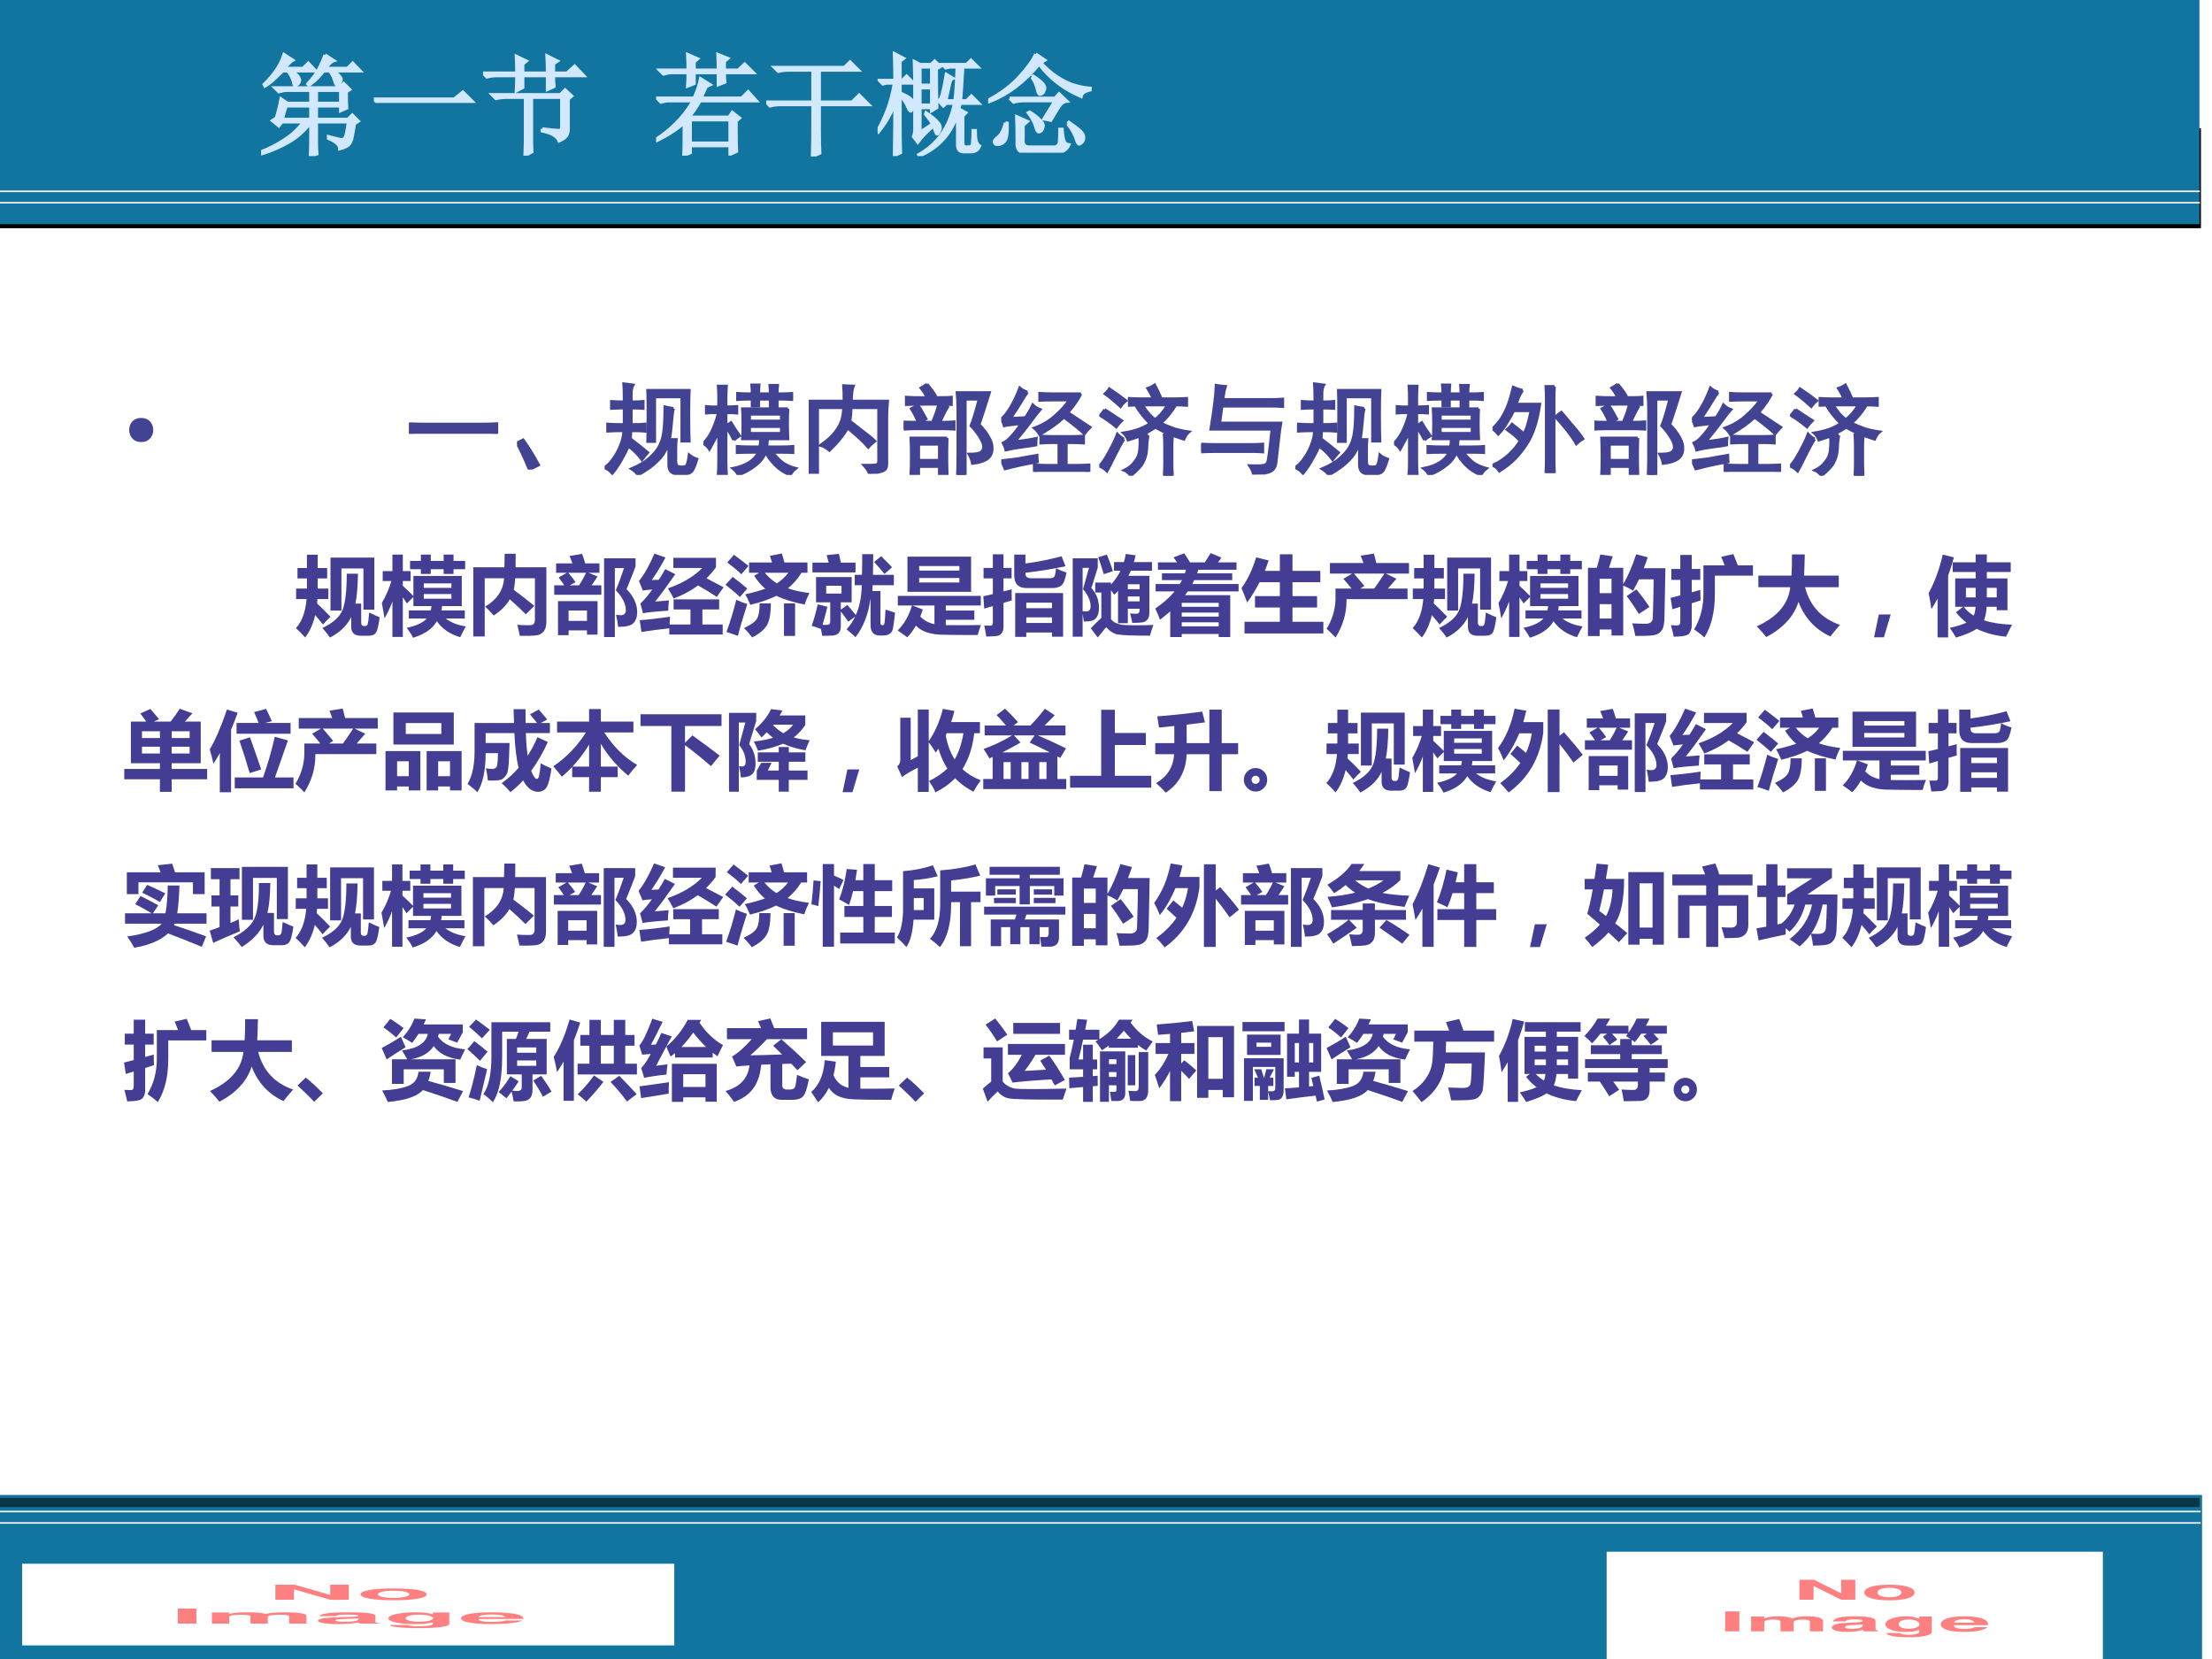
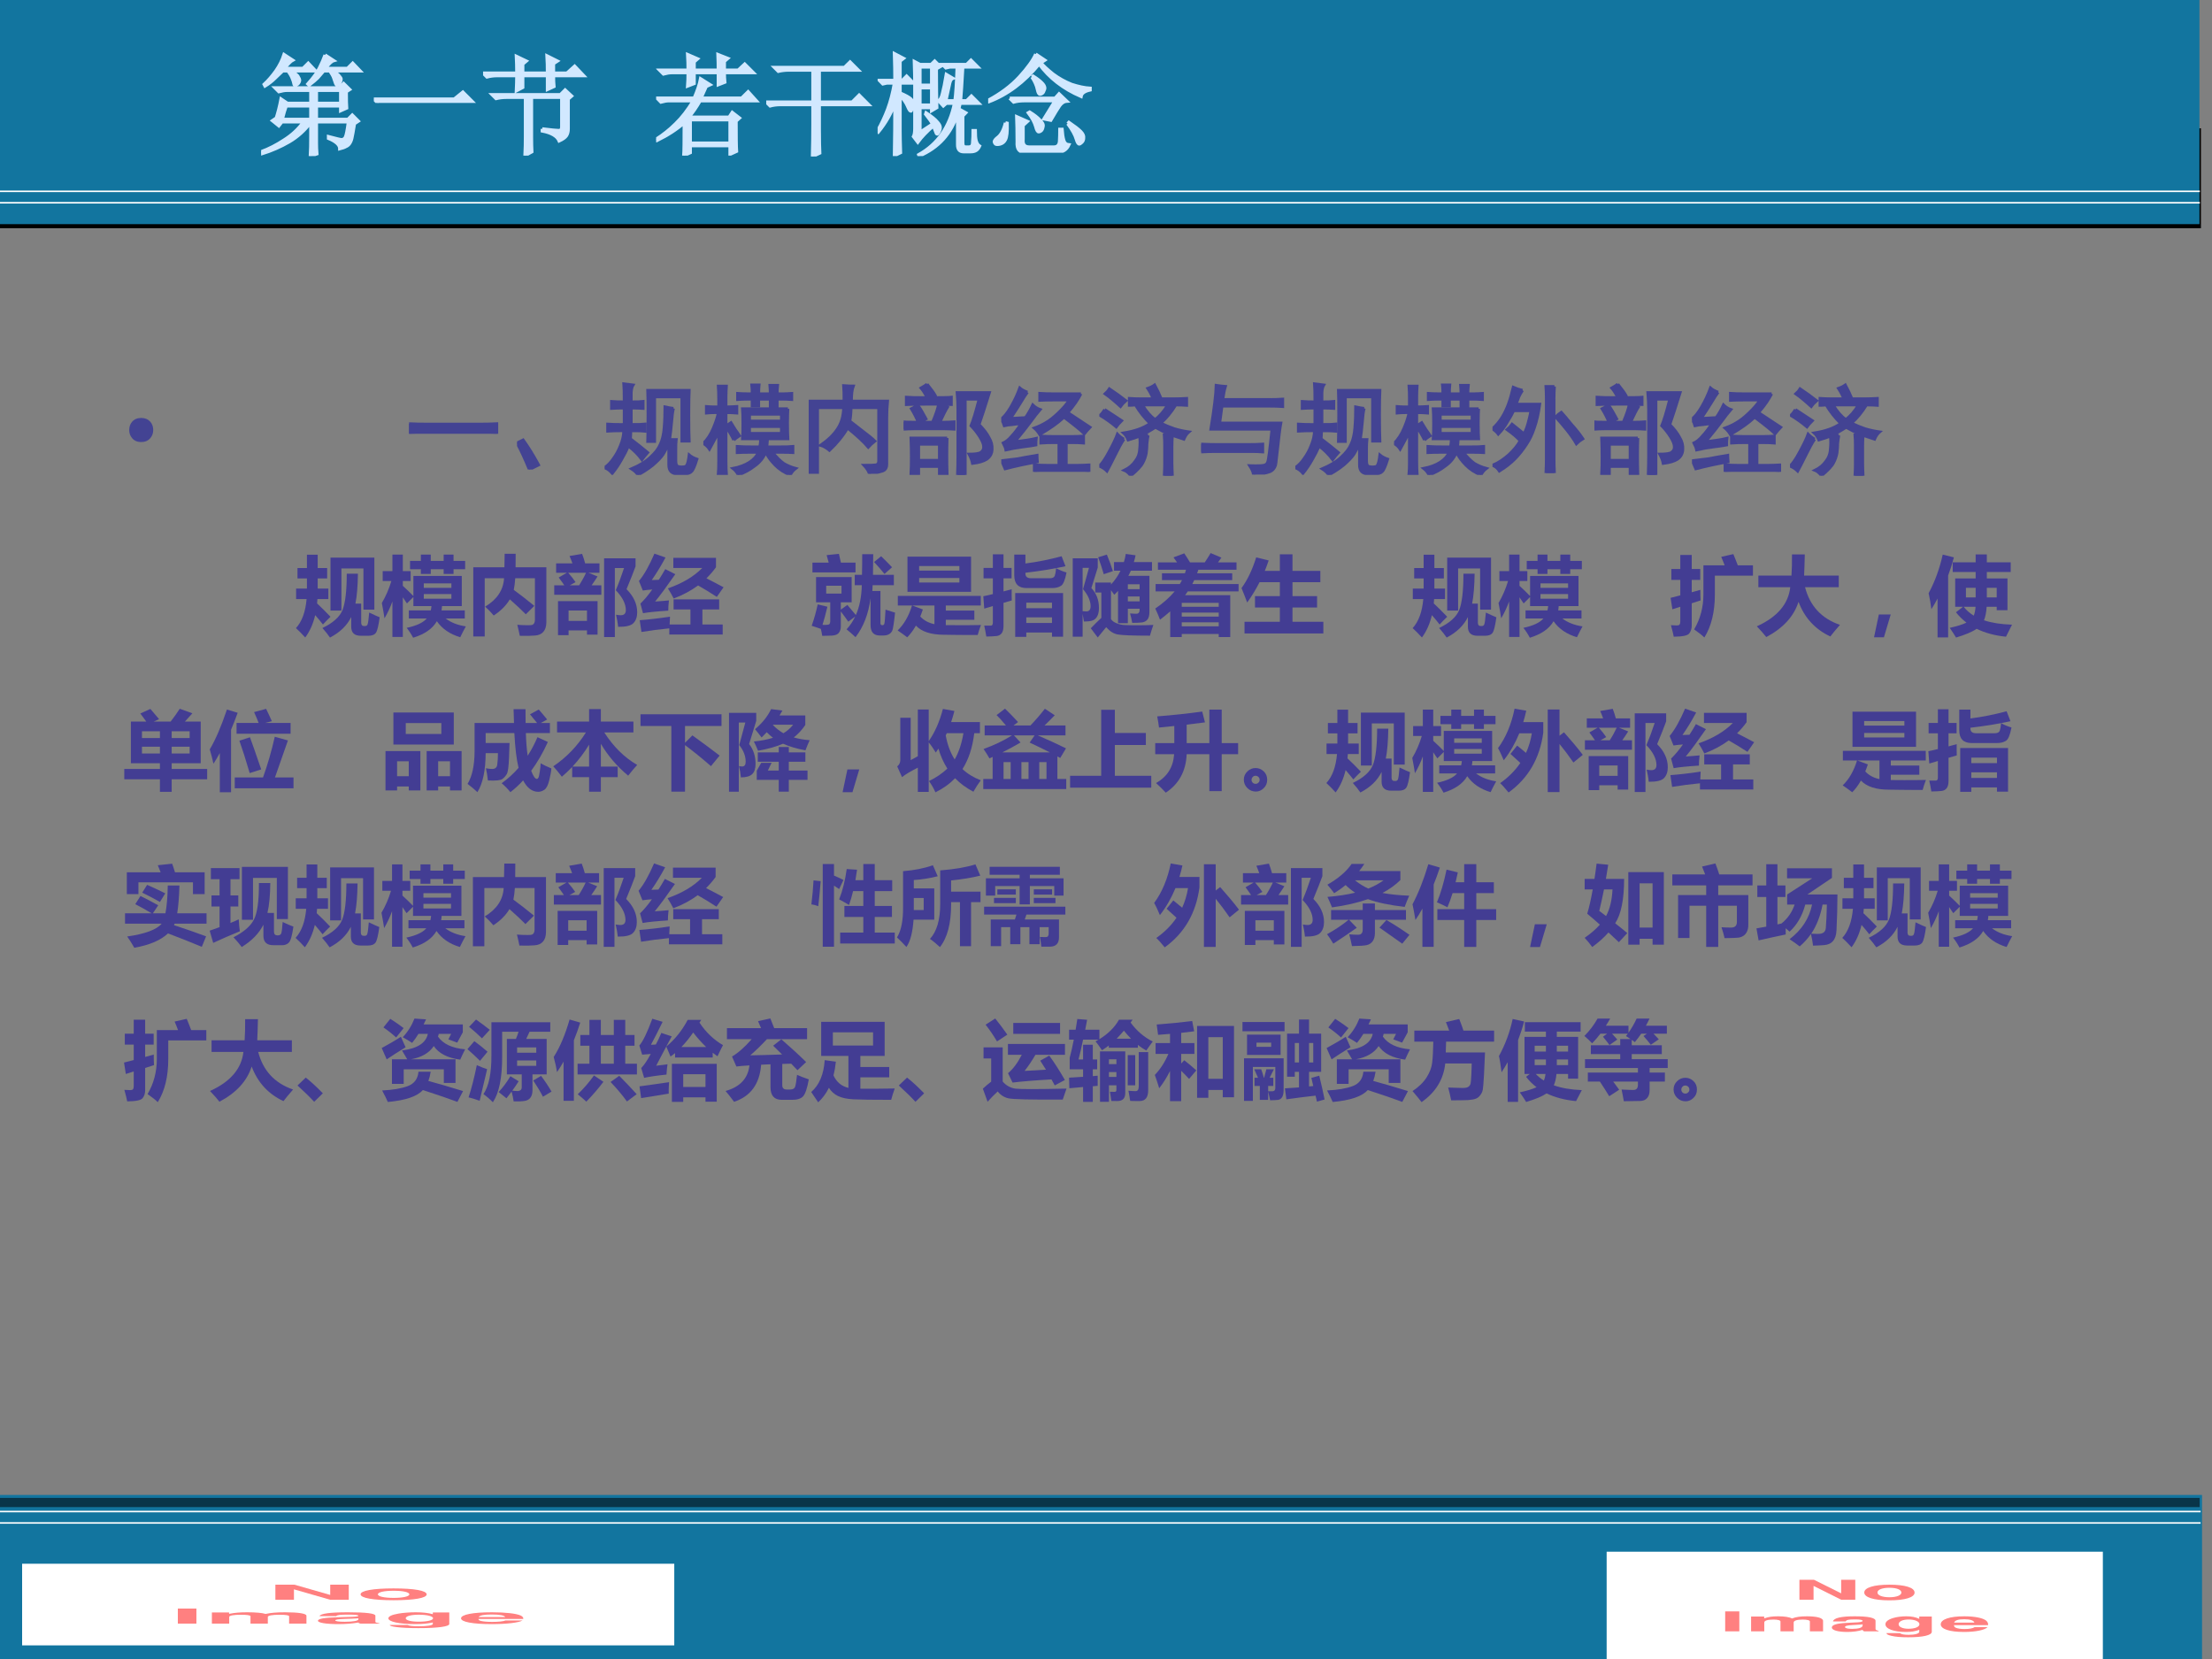
<svg xmlns="http://www.w3.org/2000/svg" xmlns:xlink="http://www.w3.org/1999/xlink" version="1.1" width="720pt" height="540pt" viewBox="0 0 720 540">
  <rect x="0" y="0" width="720" height="540" fill="#808080" stroke="none" />
  <g enable-background="new">
    <g>
      <g id="Layer-1" data-name="Artifact">
        <clipPath id="cp157">
-           <path transform="matrix(1,0,0,-1,0,540)" d="M 0 0 L 720 0 L 720 540 L 0 540 Z " fill-rule="evenodd" />
-         </clipPath>
+           </clipPath>
        <g clip-path="url(#cp157)">
          <path transform="matrix(1,0,0,-1,0,540)" d="M 0 0 L 720 0 L 720 540 L 0 540 Z " fill="#ffffff" fill-rule="evenodd" />
        </g>
      </g>
      <g id="Layer-1" data-name="P">
        <clipPath id="cp158">
          <path transform="matrix(1,0,0,-1,0,540)" d="M -0 0 L 720 0 L 720 540 L -0 540 Z " fill-rule="evenodd" />
        </clipPath>
        <g clip-path="url(#cp158)">
          <path transform="matrix(1,0,0,-1,0,540)" d="M -3.24 465.72 L 716.4 465.72 L 716.4 498.24 L -3.24 498.24 Z " fill-rule="evenodd" />
        </g>
      </g>
      <g id="Layer-1" data-name="P">
        <clipPath id="cp159">
          <path transform="matrix(1,0,0,-1,0,540)" d="M -0 0 L 720 0 L 720 540 L -0 540 Z " fill-rule="evenodd" />
        </clipPath>
        <g clip-path="url(#cp159)">
          <path transform="matrix(1,0,0,-1,0,540)" d="M -4.08 -.72 L 716.76 -.72 L 716.76 53.4 L -4.08 53.4 Z " fill="#12759f" fill-rule="evenodd" />
        </g>
      </g>
      <g id="Layer-1" data-name="P">
        <clipPath id="cp160">
          <path transform="matrix(1,0,0,-1,0,540)" d="M -0 0 L 720 0 L 720 540 L -0 540 Z " fill-rule="evenodd" />
        </clipPath>
        <g clip-path="url(#cp160)">
          <path transform="matrix(1,0,0,-1,0,540)" d="M -4.08 467.04 L 715.92 467.04 L 715.92 540.72 L -4.08 540.72 Z " fill="#12759f" fill-rule="evenodd" />
        </g>
      </g>
      <g id="Layer-1" data-name="P">
        <clipPath id="cp161">
          <path transform="matrix(1,0,0,-1,0,540)" d="M -0 0 L 720 0 L 720 540 L -0 540 Z " fill-rule="evenodd" />
        </clipPath>
        <g clip-path="url(#cp161)">
          <path transform="matrix(1,0,0,-1,0,540)" stroke-width=".5" stroke-linecap="butt" stroke-miterlimit="10" stroke-linejoin="miter" fill="none" stroke="#ffffff" d="M -4.32 474 L 716.05 474 " />
        </g>
      </g>
      <g id="Layer-1" data-name="P">
        <clipPath id="cp162">
          <path transform="matrix(1,0,0,-1,0,540)" d="M -0 0 L 720 0 L 720 540 L -0 540 Z " fill-rule="evenodd" />
        </clipPath>
        <g clip-path="url(#cp162)">
          <path transform="matrix(1,0,0,-1,0,540)" stroke-width=".5" stroke-linecap="butt" stroke-miterlimit="10" stroke-linejoin="miter" fill="none" stroke="#ffffff" d="M -4.32 477.72 L 716.05 477.72 " />
        </g>
      </g>
      <g id="Layer-1" data-name="P">
        <clipPath id="cp163">
          <path transform="matrix(1,0,0,-1,0,540)" d="M -0 0 L 720 0 L 720 540 L -0 540 Z " fill-rule="evenodd" />
        </clipPath>
        <g clip-path="url(#cp163)">
          <path transform="matrix(1,0,0,-1,0,540)" stroke-width="3" stroke-linecap="butt" stroke-miterlimit="10" stroke-linejoin="miter" fill="none" stroke="#093549" d="M -4.02 50.94 L 715.98 50.94 " />
        </g>
      </g>
      <g id="Layer-1" data-name="P">
        <clipPath id="cp164">
          <path transform="matrix(1,0,0,-1,0,540)" d="M -0 0 L 720 0 L 720 540 L -0 540 Z " fill-rule="evenodd" />
        </clipPath>
        <g clip-path="url(#cp164)">
          <path transform="matrix(1,0,0,-1,0,540)" stroke-width=".5" stroke-linecap="butt" stroke-miterlimit="10" stroke-linejoin="miter" fill="none" stroke="#ffffff" d="M -4.08 44.28 L 716.29 44.28 " />
        </g>
      </g>
      <g id="Layer-1" data-name="P">
        <clipPath id="cp165">
          <path transform="matrix(1,0,0,-1,0,540)" d="M -0 0 L 720 0 L 720 540 L -0 540 Z " fill-rule="evenodd" />
        </clipPath>
        <g clip-path="url(#cp165)">
          <path transform="matrix(1,0,0,-1,0,540)" stroke-width=".5" stroke-linecap="butt" stroke-miterlimit="10" stroke-linejoin="miter" fill="none" stroke="#ffffff" d="M -4.08 48 L 716.29 48 " />
        </g>
      </g>
      <clipPath id="cp166">
        <path transform="matrix(1,0,0,-1,0,540)" d="M 7.2 4.44 L 219.72 4.44 L 219.72 31.08 L 7.2 31.08 Z " fill-rule="evenodd" />
      </clipPath>
      <g clip-path="url(#cp166)">
        <clipPath id="cp167">
          <path transform="matrix(.414,0,0,-.069,7.2,535.56)" d="M 0 0 L 512.74 0 L 512.74 384.98 L 0 384.98 Z " fill-rule="evenodd" />
        </clipPath>
        <g clip-path="url(#cp167)">
          <path transform="matrix(.414,0,0,-.069,7.2,535.56)" d="M 0 -.044 L 512.75 -.044 L 512.75 384.986 L 0 384.986 Z " fill="#ffffff" fill-rule="evenodd" />
          <path transform="matrix(.414,0,0,-.069,7.2,535.56)" d="M 192.28 192.48 L 321.47 192.48 L 321.47 304.78 L 192.28 304.78 Z " fill="#ffffff" fill-rule="evenodd" />
          <symbol id="font_a8_2f">
            <path d="M .443 0 L .593 0 L .593 .729 L .443 .729 L .443 .233 L .154 .729 L 0 .729 L 0 0 L .15 0 L .15 .504 L .443 0 Z " />
          </symbol>
          <symbol id="font_a8_50">
            <path d="M .266 .572 C .101 .572 0 .463 0 .286 C 0 .108 .101 0 .267 0 C .432 0 .534 .108 .534 .282 C .534 .465 .435 .572 .266 .572 M .267 .459 C .344 .459 .394 .39 .394 .284 C .394 .183 .342 .113 .267 .113 C .191 .113 .14 .182 .14 .286 C .14 .39 .191 .459 .267 .459 Z " />
          </symbol>
          <use xlink:href="#font_a8_2f" transform="matrix(40.288,0,0,-6.726,89.635,520.715)" fill="#ff8080" />
          <use xlink:href="#font_a8_50" transform="matrix(40.288,0,0,-6.726,117.367,520.87)" fill="#ff8080" />
          <path transform="matrix(.414,0,0,-.069,7.2,535.56)" d="M 116.17 80.181 L 396.58 80.181 L 396.58 192.481 L 116.17 192.481 Z " fill="#ffffff" fill-rule="evenodd" />
          <symbol id="font_a8_2a">
            <path d="M .15 .729 L 0 .729 L 0 0 L .15 0 L .15 .729 Z " />
          </symbol>
          <symbol id="font_a8_4e">
            <path d="M 0 .54 L 0 0 L .14 0 L .14 .324 C .14 .391 .176 .43 .236 .43 C .283 .43 .312 .403 .312 .36 L .312 0 L .452 0 L .452 .324 C .452 .39 .488 .43 .548 .43 C .595 .43 .624 .403 .624 .36 L .624 0 L .764 0 L .764 .382 C .764 .487 .7 .549 .592 .549 C .523 .549 .476 .525 .434 .469 C .408 .52 .354 .549 .287 .549 C .225 .549 .185 .529 .139 .473 L .139 .54 L 0 .54 Z " />
          </symbol>
          <symbol id="font_a8_42">
            <path d="M .496 .04 C .472 .063 .464 .079 .464 .106 L .464 .406 C .464 .516 .389 .572 .243 .572 C .097 .572 .021 .51 .012 .385 L .147 .385 C .154 .441 .177 .459 .246 .459 C .3 .459 .327 .441 .327 .405 C .327 .387 .318 .372 .303 .363 C .284 .353 .284 .353 .215 .342 L .159 .332 C .052 .314 0 .259 0 .162 C 0 .065 .065 0 .164 0 C .224 0 .278 .025 .328 .077 C .328 .049 .331 .039 .344 .023 L .496 .023 L .496 .04 M .327 .24 C .327 .159 .287 .113 .216 .113 C .169 .113 .14 .138 .14 .178 C .14 .22 .162 .24 .22 .252 L .268 .261 C .305 .268 .311 .27 .327 .278 L .327 .24 Z " />
          </symbol>
          <symbol id="font_a8_48">
            <path d="M .359 .758 L .359 .675 C .32 .738 .277 .767 .22 .767 C .172 .767 .119 .743 .082 .704 C .028 .648 0 .57 0 .475 C 0 .309 .088 .195 .217 .195 C .275 .195 .31 .214 .359 .273 L .359 .2 C .359 .135 .313 .09 .247 .09 C .197 .09 .166 .112 .155 .153 L .011 .153 C .012 .111 .027 .082 .064 .052 C .107 .017 .166 0 .242 0 C .398 0 .492 .075 .492 .2 L .492 .758 L .359 .758 M .246 .65 C .312 .65 .361 .577 .361 .477 C .361 .379 .314 .312 .244 .312 C .183 .312 .14 .379 .14 .477 C .14 .579 .183 .65 .246 .65 Z " />
          </symbol>
          <symbol id="font_a8_46">
            <path d="M .502 .249 C .503 .261 .503 .266 .503 .273 C .503 .327 .495 .377 .482 .415 C .446 .513 .359 .572 .25 .572 C .095 .572 0 .46 0 .279 C 0 .106 .094 0 .247 0 C .368 0 .466 .068 .497 .175 L .359 .175 C .342 .132 .303 .107 .252 .107 C .212 .107 .18 .124 .16 .154 C .147 .174 .142 .198 .14 .249 L .502 .249 M .142 .342 C .151 .425 .186 .465 .248 .465 C .312 .465 .35 .422 .357 .342 L .142 .342 Z " />
          </symbol>
          <use xlink:href="#font_a8_2a" transform="matrix(40.288,0,0,-6.726,57.888,528.486)" fill="#ff8080" />
          <use xlink:href="#font_a8_4e" transform="matrix(40.288,0,0,-6.726,68.967,528.486)" fill="#ff8080" />
          <use xlink:href="#font_a8_42" transform="matrix(40.288,0,0,-6.726,103.494,528.641)" fill="#ff8080" />
          <use xlink:href="#font_a8_48" transform="matrix(40.288,0,0,-6.726,126.418,529.952)" fill="#ff8080" />
          <use xlink:href="#font_a8_46" transform="matrix(40.288,0,0,-6.726,150.067,528.641)" fill="#ff8080" />
        </g>
      </g>
      <clipPath id="cp169">
        <path transform="matrix(1,0,0,-1,0,540)" d="M 522.96 0 L 684.72 0 L 684.72 34.92 L 522.96 34.92 Z " fill-rule="evenodd" />
      </clipPath>
      <g clip-path="url(#cp169)">
        <clipPath id="cp170">
          <path transform="matrix(.315,0,0,-.092,522.96,540.36)" d="M 0 0 L 512.74 0 L 512.74 384.98 L 0 384.98 Z " fill-rule="evenodd" />
        </clipPath>
        <g clip-path="url(#cp170)">
          <path transform="matrix(.315,0,0,-.092,522.96,540.36)" d="M 0 -.044 L 512.75 -.044 L 512.75 384.986 L 0 384.986 Z " fill="#ffffff" fill-rule="evenodd" />
          <path transform="matrix(.315,0,0,-.092,522.96,540.36)" d="M 192.28 192.48 L 321.47 192.48 L 321.47 304.78 L 192.28 304.78 Z " fill="#ffffff" fill-rule="evenodd" />
          <use xlink:href="#font_a8_2f" transform="matrix(30.665,0,0,-8.908,585.706,520.7)" fill="#ff8080" />
          <use xlink:href="#font_a8_50" transform="matrix(30.665,0,0,-8.908,606.814,520.905)" fill="#ff8080" />
          <path transform="matrix(.315,0,0,-.092,522.96,540.36)" d="M 116.17 80.181 L 396.58 80.181 L 396.58 192.481 L 116.17 192.481 Z " fill="#ffffff" fill-rule="evenodd" />
          <use xlink:href="#font_a8_2a" transform="matrix(30.665,0,0,-8.908,561.541,530.992)" fill="#ff8080" />
          <use xlink:href="#font_a8_4e" transform="matrix(30.665,0,0,-8.908,569.974,530.992)" fill="#ff8080" />
          <use xlink:href="#font_a8_42" transform="matrix(30.665,0,0,-8.908,596.255,531.197)" fill="#ff8080" />
          <use xlink:href="#font_a8_48" transform="matrix(30.665,0,0,-8.908,613.703,532.933)" fill="#ff8080" />
          <use xlink:href="#font_a8_46" transform="matrix(30.665,0,0,-8.908,631.704,531.197)" fill="#ff8080" />
        </g>
      </g>
      <g id="Layer-1" data-name="Span">
        <clipPath id="cp171">
          <path transform="matrix(1,0,0,-1,0,540)" d="M 0 0 L 720 0 L 720 540 L 0 540 Z " fill-rule="evenodd" />
        </clipPath>
        <g clip-path="url(#cp171)">
          <symbol id="font_ac_2cd">
            <path d="M .122 .245 C .083 .245 .052 .232 .03 .207 C .01 .184 0 .156 0 .122 C 0 .09 .01 .062 .03 .039 C .052 .013 .083 0 .122 0 C .16 0 .191 .013 .214 .039 C .234 .062 .244 .09 .244 .122 C .244 .156 .234 .184 .214 .207 C .191 .232 .16 .245 .122 .245 Z " />
          </symbol>
          <use xlink:href="#font_ac_2cd" transform="matrix(32.04,0,0,-32.04,42.056,143.888)" fill="#434393" />
        </g>
      </g>
      <g id="Layer-1" data-name="Span">
        <clipPath id="cp173">
          <path transform="matrix(1,0,0,-1,0,540)" d="M 0 0 L 720 0 L 720 540 L 0 540 Z " fill-rule="evenodd" />
        </clipPath>
        <g clip-path="url(#cp173)">
          <symbol id="font_ae_436">
            <path d="M .707 .098 C .775 .098 .836 .099 .891 .102 L .891 0 C .836 .003 .776 .004 .711 .004 L .195 .004 C .128 .004 .062 .003 0 0 L 0 .102 C .062 .099 .128 .098 .195 .098 L .707 .098 Z " />
          </symbol>
          <symbol id="font_ae_23d">
            <path d="M .125 0 C .083 .102 .042 .191 0 .27 L .062 .301 C .115 .228 .167 .143 .219 .047 L .125 0 Z " />
          </symbol>
          <symbol id="font_ae_3ffa">
            <path d="M .262 .367 C .324 .32 .383 .273 .438 .227 C .417 .203 .397 .18 .379 .156 C .342 .206 .297 .251 .242 .293 C .224 .251 .201 .206 .172 .156 C .146 .109 .115 .062 .078 .016 C .057 .042 .031 .061 0 .074 C .034 .098 .064 .129 .09 .168 C .118 .207 .142 .25 .16 .297 C .181 .346 .193 .397 .195 .449 L .16 .449 C .121 .449 .078 .448 .031 .445 L .031 .516 C .078 .513 .122 .512 .164 .512 L .199 .512 L .199 .68 C .147 .68 .104 .678 .07 .676 L .07 .746 C .107 .743 .15 .742 .199 .742 C .199 .831 .198 .892 .195 .926 C .224 .923 .255 .919 .289 .914 C .279 .898 .272 .872 .27 .836 C .27 .802 .27 .771 .27 .742 C .327 .742 .367 .743 .391 .746 L .391 .676 C .359 .678 .319 .68 .27 .68 L .27 .512 C .34 .512 .387 .513 .41 .516 L .41 .445 C .387 .448 .339 .449 .266 .449 C .266 .428 .264 .401 .262 .367 M .699 .676 C .691 .645 .685 .596 .68 .531 C .674 .466 .668 .409 .66 .359 L .727 .359 C .724 .333 .723 .298 .723 .254 L .723 .145 C .723 .111 .73 .091 .746 .086 C .764 .081 .783 .079 .801 .082 C .819 .082 .831 .089 .836 .102 C .844 .115 .852 .148 .859 .203 C .88 .185 .906 .171 .938 .16 C .917 .09 .898 .048 .883 .035 C .87 .02 .846 .012 .812 .012 L .738 .012 C .681 .012 .652 .042 .652 .102 L .652 .34 C .642 .301 .628 .266 .609 .234 C .594 .203 .565 .168 .523 .129 C .484 .09 .423 .047 .34 0 C .324 .023 .302 .044 .273 .062 C .354 .096 .418 .135 .465 .18 C .514 .224 .548 .268 .566 .312 C .587 .357 .6 .413 .605 .48 C .611 .551 .613 .621 .613 .691 C .647 .684 .676 .678 .699 .676 M .859 .859 C .857 .818 .855 .734 .855 .609 C .855 .484 .857 .396 .859 .344 L .785 .344 L .785 .793 L .508 .793 L .508 .34 L .438 .34 C .44 .4 .441 .49 .441 .609 C .441 .729 .44 .812 .438 .859 L .859 .859 Z " />
          </symbol>
          <symbol id="font_ae_2057">
            <path d="M .859 .672 C .857 .643 .855 .594 .855 .523 C .855 .453 .857 .401 .859 .367 L .652 .367 C .65 .339 .647 .311 .645 .285 L .785 .285 C .84 .285 .882 .286 .91 .289 L .91 .227 C .879 .229 .837 .23 .785 .23 L .703 .23 C .742 .181 .78 .143 .816 .117 C .855 .094 .896 .077 .938 .066 C .914 .048 .896 .026 .883 0 C .823 .023 .771 .057 .727 .102 C .685 .146 .656 .185 .641 .219 L .629 .219 C .605 .167 .569 .124 .52 .09 C .473 .053 .418 .023 .355 0 C .342 .026 .324 .048 .301 .066 C .368 .079 .424 .1 .469 .129 C .513 .158 .543 .191 .559 .23 L .488 .23 C .434 .23 .385 .229 .344 .227 L .344 .289 C .385 .286 .435 .285 .492 .285 L .574 .285 C .579 .314 .582 .341 .582 .367 L .398 .367 C .401 .404 .402 .454 .402 .52 C .402 .587 .401 .638 .398 .672 L .859 .672 M .309 .355 C .293 .389 .267 .435 .23 .492 L .23 .145 C .23 .082 .232 .038 .234 .012 L .152 .012 C .155 .04 .156 .082 .156 .137 L .156 .445 C .148 .422 .135 .395 .117 .363 C .102 .335 .083 .301 .062 .262 C .047 .285 .026 .305 0 .32 C .042 .362 .076 .414 .102 .477 C .128 .539 .145 .591 .152 .633 L .117 .633 C .091 .633 .062 .632 .031 .629 L .031 .695 C .06 .693 .082 .691 .098 .691 L .156 .691 L .156 .777 C .156 .822 .155 .863 .152 .902 L .234 .902 C .232 .868 .23 .831 .23 .789 L .23 .691 C .272 .691 .309 .693 .34 .695 L .34 .629 C .306 .632 .27 .633 .23 .633 L .23 .5 C .249 .51 .266 .521 .281 .531 C .297 .505 .311 .482 .324 .461 C .34 .44 .354 .419 .367 .398 C .344 .383 .324 .368 .309 .355 M .496 .77 L .465 .77 C .415 .77 .376 .768 .348 .766 L .348 .828 C .376 .826 .414 .824 .461 .824 L .496 .824 C .496 .861 .495 .891 .492 .914 L .566 .914 C .564 .891 .562 .861 .562 .824 L .68 .824 C .68 .858 .678 .887 .676 .91 L .754 .91 C .751 .882 .75 .853 .75 .824 L .809 .824 C .837 .824 .867 .826 .898 .828 L .898 .766 C .867 .768 .837 .77 .809 .77 L .75 .77 L .75 .699 L .68 .699 L .68 .77 L .562 .77 L .562 .703 L .496 .703 L .496 .77 M .793 .422 L .793 .492 L .469 .492 L .469 .422 L .793 .422 M .793 .547 L .793 .617 L .469 .617 L .469 .547 L .793 .547 Z " />
          </symbol>
          <symbol id="font_ae_7bb">
            <path d="M .121 .289 C .199 .344 .257 .4 .293 .457 C .332 .514 .353 .586 .355 .672 L .09 .672 L .09 .008 L 0 .008 C .005 .06 .008 .104 .008 .141 L .008 .574 C .008 .626 .007 .681 .004 .738 L .359 .738 C .359 .809 .358 .861 .355 .895 C .397 .892 .43 .891 .453 .891 C .44 .857 .434 .806 .434 .738 L .801 .738 C .796 .684 .793 .629 .793 .574 L .793 .098 C .793 .059 .777 .035 .746 .027 C .715 .017 .672 .008 .617 0 C .609 .026 .591 .055 .562 .086 C .625 .086 .665 .087 .684 .09 C .702 .095 .711 .108 .711 .129 L .711 .672 L .43 .672 C .43 .625 .426 .579 .418 .535 C .441 .517 .483 .484 .543 .438 C .603 .393 .646 .358 .672 .332 C .643 .309 .621 .288 .605 .27 C .561 .322 .491 .387 .395 .465 C .348 .384 .286 .309 .211 .238 C .18 .264 .15 .281 .121 .289 Z " />
          </symbol>
          <symbol id="font_ae_471e">
            <path d="M .766 .512 C .812 .465 .846 .421 .867 .379 C .891 .34 .901 .299 .898 .258 C .896 .216 .878 .184 .844 .16 C .812 .139 .764 .125 .699 .117 C .694 .146 .682 .177 .664 .211 C .727 .211 .767 .217 .785 .23 C .806 .246 .815 .266 .812 .289 C .812 .312 .799 .345 .773 .387 C .747 .428 .717 .466 .684 .5 C .704 .547 .732 .637 .766 .77 L .625 .77 L .625 0 L .547 0 C .549 .055 .551 .117 .551 .188 L .551 .664 C .551 .721 .548 .779 .543 .836 L .871 .836 C .829 .701 .794 .592 .766 .512 M .441 .375 C .439 .315 .438 .255 .438 .195 C .438 .135 .439 .073 .441 .008 L .363 .008 L .363 .086 L .152 .086 L .152 .008 L .074 .008 C .077 .062 .078 .12 .078 .18 C .078 .242 .077 .307 .074 .375 L .441 .375 M .238 .922 C .28 .87 .307 .832 .32 .809 C .305 .801 .29 .793 .277 .785 C .387 .785 .456 .786 .484 .789 L .484 .715 C .466 .715 .431 .716 .379 .719 L .445 .688 C .427 .659 .401 .608 .367 .535 C .43 .535 .478 .536 .512 .539 L .512 .465 C .478 .467 .444 .469 .41 .469 L .117 .469 C .07 .469 .031 .467 0 .465 L 0 .539 C .018 .536 .068 .535 .148 .535 C .13 .579 .107 .625 .078 .672 C .099 .682 .121 .694 .145 .707 C .171 .671 .198 .625 .227 .57 C .201 .557 .181 .546 .168 .535 L .293 .535 C .327 .616 .348 .677 .355 .719 L .262 .719 C .142 .719 .064 .717 .027 .715 L .027 .789 C .059 .786 .129 .785 .238 .785 C .217 .827 .197 .859 .176 .883 C .199 .896 .22 .909 .238 .922 M .363 .148 L .363 .312 L .152 .312 L .152 .148 L .363 .148 Z " />
          </symbol>
          <symbol id="font_ae_3505">
            <path d="M .266 .809 C .25 .788 .23 .758 .207 .719 C .184 .68 .146 .621 .094 .543 C .112 .543 .163 .546 .246 .551 C .275 .592 .299 .635 .32 .68 C .341 .659 .366 .643 .395 .633 C .368 .602 .337 .561 .301 .512 C .264 .462 .21 .393 .137 .305 C .238 .318 .311 .329 .355 .34 C .353 .324 .352 .302 .352 .273 C .328 .268 .285 .262 .223 .254 C .16 .246 .102 .236 .047 .223 C .044 .241 .035 .264 .02 .293 C .048 .306 .077 .329 .105 .363 C .137 .397 .169 .439 .203 .488 C .174 .488 .143 .486 .109 .48 C .078 .478 .052 .474 .031 .469 C .026 .487 .016 .51 0 .539 C .029 .557 .061 .598 .098 .66 C .134 .723 .164 .786 .188 .852 C .206 .836 .232 .822 .266 .809 M .719 .359 C .76 .359 .799 .361 .836 .363 L .836 .293 C .802 .296 .764 .297 .723 .297 L .66 .297 L .66 .066 L .773 .066 C .81 .066 .849 .068 .891 .07 L .891 0 C .849 .003 .81 .004 .773 .004 L .469 .004 C .435 .004 .391 .003 .336 0 L .336 .07 C .391 .068 .435 .066 .469 .066 L .586 .066 L .586 .297 L .531 .297 C .487 .297 .444 .296 .402 .293 L .402 .363 C .444 .361 .487 .359 .531 .359 L .719 .359 M .809 .793 C .796 .767 .779 .738 .758 .707 C .737 .676 .71 .641 .676 .602 C .79 .526 .866 .477 .902 .453 C .882 .432 .862 .41 .844 .387 C .81 .421 .741 .477 .637 .555 C .603 .523 .568 .495 .531 .469 C .497 .445 .451 .415 .391 .379 C .375 .405 .357 .427 .336 .445 C .38 .461 .419 .479 .453 .5 C .49 .521 .531 .553 .578 .598 C .625 .642 .663 .686 .691 .73 L .523 .73 C .477 .73 .432 .729 .391 .727 L .391 .797 C .432 .794 .477 .793 .523 .793 L .809 .793 M .363 .168 C .363 .152 .365 .13 .367 .102 C .32 .094 .266 .083 .203 .07 C .143 .057 .089 .044 .039 .031 C .026 .062 .014 .09 .004 .113 C .077 .121 .132 .128 .168 .133 C .204 .141 .27 .152 .363 .168 Z " />
          </symbol>
          <symbol id="font_ae_2384">
            <path d="M .496 .41 C .491 .387 .487 .359 .484 .328 C .484 .299 .482 .267 .477 .23 C .471 .197 .46 .163 .441 .129 C .426 .098 .385 .055 .32 0 C .297 .029 .275 .047 .254 .055 C .301 .078 .337 .108 .363 .145 C .392 .181 .408 .223 .41 .27 C .415 .316 .415 .361 .41 .402 C .376 .389 .337 .376 .293 .363 C .28 .395 .264 .418 .246 .434 C .361 .452 .451 .484 .516 .531 C .461 .583 .411 .646 .367 .719 C .341 .716 .32 .715 .305 .715 L .305 .785 C .333 .783 .37 .781 .414 .781 L .547 .781 C .534 .815 .516 .85 .492 .887 C .521 .897 .544 .909 .562 .922 C .589 .872 .611 .826 .629 .781 L .758 .781 C .81 .781 .853 .783 .887 .785 L .887 .715 C .858 .717 .822 .719 .777 .719 C .73 .643 .68 .582 .625 .535 C .664 .514 .71 .495 .762 .477 C .816 .461 .866 .451 .91 .445 C .889 .427 .872 .402 .859 .371 C .826 .382 .786 .395 .742 .41 C .74 .376 .738 .34 .738 .301 L .738 .125 C .738 .091 .74 .049 .742 0 L .66 0 C .663 .049 .664 .091 .664 .125 L .664 .301 C .664 .34 .663 .378 .66 .414 L .734 .414 C .727 .417 .719 .419 .711 .422 C .656 .445 .609 .469 .57 .492 C .523 .461 .479 .436 .438 .418 C .435 .415 .432 .413 .43 .41 C .451 .41 .473 .41 .496 .41 M .25 .371 C .224 .332 .193 .275 .156 .199 C .12 .126 .094 .076 .078 .047 C .057 .068 .031 .085 0 .098 C .026 .121 .059 .169 .098 .242 C .139 .318 .168 .378 .184 .422 C .204 .401 .227 .384 .25 .371 M .438 .719 C .477 .654 .52 .604 .566 .57 C .613 .604 .656 .654 .695 .719 L .438 .719 M .055 .672 C .115 .633 .172 .595 .227 .559 C .203 .535 .185 .514 .172 .496 C .122 .538 .068 .577 .008 .613 C .023 .626 .039 .646 .055 .672 M .102 .883 C .161 .844 .217 .803 .27 .762 C .246 .741 .228 .721 .215 .703 C .155 .758 .103 .801 .059 .832 C .074 .845 .089 .862 .102 .883 Z " />
          </symbol>
          <symbol id="font_ae_444">
            <path d="M .758 .109 C .75 .068 .728 .04 .691 .027 C .655 .014 .602 .005 .531 0 C .529 .023 .516 .053 .492 .09 C .568 .087 .616 .089 .637 .094 C .658 .099 .671 .111 .676 .129 C .684 .147 .698 .258 .719 .461 L .098 .461 C .132 .669 .15 .818 .152 .906 C .186 .901 .217 .897 .246 .895 C .236 .863 .227 .819 .219 .762 L .688 .762 C .74 .762 .786 .763 .828 .766 L .828 .691 C .786 .694 .742 .695 .695 .695 L .211 .695 L .188 .523 L .809 .523 C .803 .492 .798 .456 .793 .414 L .758 .109 M .496 .305 C .543 .305 .586 .306 .625 .309 L .625 .23 C .586 .233 .552 .234 .523 .234 L .148 .234 C .102 .234 .052 .233 0 .23 L 0 .309 C .052 .306 .102 .305 .148 .305 L .496 .305 Z " />
          </symbol>
          <symbol id="font_ae_f4c">
            <path d="M .305 .84 C .289 .816 .276 .793 .266 .77 C .258 .746 .249 .723 .238 .699 L .48 .699 C .467 .605 .449 .526 .426 .461 C .405 .396 .378 .339 .344 .289 C .312 .24 .275 .191 .23 .145 C .186 .1 .133 .059 .07 .02 C .052 .048 .029 .068 0 .078 C .06 .104 .116 .141 .168 .188 C .22 .237 .258 .284 .281 .328 C .247 .365 .203 .402 .148 .441 C .167 .457 .184 .475 .199 .496 C .251 .454 .292 .422 .32 .398 C .339 .435 .353 .473 .363 .512 C .374 .551 .383 .591 .391 .633 L .215 .633 C .199 .599 .178 .561 .152 .52 C .129 .478 .098 .436 .059 .395 C .046 .413 .026 .431 0 .449 C .044 .491 .078 .533 .102 .574 C .128 .618 .148 .663 .164 .707 C .18 .751 .195 .806 .211 .871 C .24 .858 .271 .848 .305 .84 M .629 .879 C .626 .837 .625 .796 .625 .754 L .625 .152 C .625 .103 .626 .052 .629 0 L .543 0 C .546 .052 .547 .103 .547 .152 L .547 .754 C .547 .796 .546 .837 .543 .879 L .629 .879 M .699 .617 C .723 .591 .757 .551 .801 .496 C .848 .444 .887 .395 .918 .348 C .892 .332 .87 .315 .852 .297 C .828 .339 .796 .385 .754 .438 C .712 .49 .674 .534 .641 .57 C .656 .586 .676 .602 .699 .617 Z " />
          </symbol>
          <use xlink:href="#font_ae_436" transform="matrix(32.04,0,0,-32.04,133.152,141.197)" fill="#434393" />
          <use xlink:href="#font_ae_23d" transform="matrix(32.04,0,0,-32.04,168.295,152.837)" fill="#434393" />
          <use xlink:href="#font_ae_3ffa" transform="matrix(32.04,0,0,-32.04,196.802,154.589)" fill="#434393" />
          <use xlink:href="#font_ae_2057" transform="matrix(32.04,0,0,-32.04,228.938,154.589)" fill="#434393" />
          <use xlink:href="#font_ae_7bb" transform="matrix(32.04,0,0,-32.04,263.231,154.213)" fill="#434393" />
          <use xlink:href="#font_ae_471e" transform="matrix(32.04,0,0,-32.04,294.147,154.589)" fill="#434393" />
          <use xlink:href="#font_ae_3505" transform="matrix(32.04,0,0,-32.04,325.908,153.588)" fill="#434393" />
          <use xlink:href="#font_ae_2384" transform="matrix(32.04,0,0,-32.04,357.823,154.839)" fill="#434393" />
          <use xlink:href="#font_ae_444" transform="matrix(32.04,0,0,-32.04,390.992,154.464)" fill="#434393" />
          <use xlink:href="#font_ae_3ffa" transform="matrix(32.04,0,0,-32.04,421.626,154.589)" fill="#434393" />
          <use xlink:href="#font_ae_2057" transform="matrix(32.04,0,0,-32.04,453.763,154.589)" fill="#434393" />
          <use xlink:href="#font_ae_f4c" transform="matrix(32.04,0,0,-32.04,485.803,153.963)" fill="#434393" />
          <use xlink:href="#font_ae_471e" transform="matrix(32.04,0,0,-32.04,518.972,154.589)" fill="#434393" />
          <use xlink:href="#font_ae_3505" transform="matrix(32.04,0,0,-32.04,550.733,153.588)" fill="#434393" />
          <use xlink:href="#font_ae_2384" transform="matrix(32.04,0,0,-32.04,582.647,154.839)" fill="#434393" />
          <use xlink:href="#font_ae_436" stroke-width=".029" stroke-linecap="butt" stroke-miterlimit="10" stroke-linejoin="miter" transform="matrix(32.04,0,0,-32.04,133.152,141.197)" fill="none" stroke="#434393" />
          <use xlink:href="#font_ae_23d" stroke-width=".029" stroke-linecap="butt" stroke-miterlimit="10" stroke-linejoin="miter" transform="matrix(32.04,0,0,-32.04,168.295,152.837)" fill="none" stroke="#434393" />
          <use xlink:href="#font_ae_3ffa" stroke-width=".029" stroke-linecap="butt" stroke-miterlimit="10" stroke-linejoin="miter" transform="matrix(32.04,0,0,-32.04,196.802,154.589)" fill="none" stroke="#434393" />
          <use xlink:href="#font_ae_2057" stroke-width=".029" stroke-linecap="butt" stroke-miterlimit="10" stroke-linejoin="miter" transform="matrix(32.04,0,0,-32.04,228.938,154.589)" fill="none" stroke="#434393" />
          <use xlink:href="#font_ae_7bb" stroke-width=".029" stroke-linecap="butt" stroke-miterlimit="10" stroke-linejoin="miter" transform="matrix(32.04,0,0,-32.04,263.231,154.213)" fill="none" stroke="#434393" />
          <use xlink:href="#font_ae_471e" stroke-width=".029" stroke-linecap="butt" stroke-miterlimit="10" stroke-linejoin="miter" transform="matrix(32.04,0,0,-32.04,294.147,154.589)" fill="none" stroke="#434393" />
          <use xlink:href="#font_ae_3505" stroke-width=".029" stroke-linecap="butt" stroke-miterlimit="10" stroke-linejoin="miter" transform="matrix(32.04,0,0,-32.04,325.908,153.588)" fill="none" stroke="#434393" />
          <use xlink:href="#font_ae_2384" stroke-width=".029" stroke-linecap="butt" stroke-miterlimit="10" stroke-linejoin="miter" transform="matrix(32.04,0,0,-32.04,357.823,154.839)" fill="none" stroke="#434393" />
          <use xlink:href="#font_ae_444" stroke-width=".029" stroke-linecap="butt" stroke-miterlimit="10" stroke-linejoin="miter" transform="matrix(32.04,0,0,-32.04,390.992,154.464)" fill="none" stroke="#434393" />
          <use xlink:href="#font_ae_3ffa" stroke-width=".029" stroke-linecap="butt" stroke-miterlimit="10" stroke-linejoin="miter" transform="matrix(32.04,0,0,-32.04,421.626,154.589)" fill="none" stroke="#434393" />
          <use xlink:href="#font_ae_2057" stroke-width=".029" stroke-linecap="butt" stroke-miterlimit="10" stroke-linejoin="miter" transform="matrix(32.04,0,0,-32.04,453.763,154.589)" fill="none" stroke="#434393" />
          <use xlink:href="#font_ae_f4c" stroke-width=".029" stroke-linecap="butt" stroke-miterlimit="10" stroke-linejoin="miter" transform="matrix(32.04,0,0,-32.04,485.803,153.963)" fill="none" stroke="#434393" />
          <use xlink:href="#font_ae_471e" stroke-width=".029" stroke-linecap="butt" stroke-miterlimit="10" stroke-linejoin="miter" transform="matrix(32.04,0,0,-32.04,518.972,154.589)" fill="none" stroke="#434393" />
          <use xlink:href="#font_ae_3505" stroke-width=".029" stroke-linecap="butt" stroke-miterlimit="10" stroke-linejoin="miter" transform="matrix(32.04,0,0,-32.04,550.733,153.588)" fill="none" stroke="#434393" />
          <use xlink:href="#font_ae_2384" stroke-width=".029" stroke-linecap="butt" stroke-miterlimit="10" stroke-linejoin="miter" transform="matrix(32.04,0,0,-32.04,582.647,154.839)" fill="none" stroke="#434393" />
        </g>
        <clipPath id="cp175">
          <path transform="matrix(1,0,0,-1,0,540)" d="M 0 0 L 720 0 L 720 540 L 0 540 Z " fill-rule="evenodd" />
        </clipPath>
        <g clip-path="url(#cp175)">
          <symbol id="font_b0_47">
            <path d="M -2147483500 -2147483500 Z " />
          </symbol>
          <use xlink:href="#font_b0_47" transform="matrix(32.04,0,0,-32.04,68805370000,-68805370000)" fill="#434393" />
          <use xlink:href="#font_b0_47" stroke-width=".029" stroke-linecap="butt" stroke-miterlimit="10" stroke-linejoin="miter" transform="matrix(32.04,0,0,-32.04,68805370000,-68805370000)" fill="none" stroke="#434393" />
        </g>
      </g>
      <g id="Layer-1" data-name="Span">
        <clipPath id="cp177">
          <path transform="matrix(1,0,0,-1,0,540)" d="M 0 0 L 720 0 L 720 540 L 0 540 Z " fill-rule="evenodd" />
        </clipPath>
        <g clip-path="url(#cp177)">
          <symbol id="font_b2_a50">
            <path d="M .002 .57 L .128 .57 L .128 .688 L .018 .688 L .018 .809 L .128 .809 L .128 .964 L .253 .964 L .253 .809 L .363 .809 L .363 .688 L .253 .688 L .253 .57 L .377 .57 L .377 .448 L .25 .448 C .249 .431 .248 .414 .246 .397 C .292 .354 .344 .303 .402 .242 C .367 .208 .337 .178 .314 .152 C .292 .181 .261 .218 .224 .261 C .2 .159 .161 .072 .108 .001 C .067 .046 .031 .082 0 .11 C .07 .186 .111 .299 .124 .448 L .002 .448 L .002 .57 M .402 .314 L .402 .93 L .912 .93 L .912 .325 L .785 .325 L .785 .804 L .529 .804 L .529 .314 L .402 .314 M .852 .291 C .901 .267 .942 .249 .974 .236 C .961 .141 .947 .081 .931 .057 C .915 .033 .885 .021 .843 .021 L .755 .021 C .68 .021 .643 .056 .643 .126 L .643 .239 C .595 .141 .513 .061 .396 0 C .374 .033 .344 .07 .308 .111 C .431 .17 .509 .24 .542 .321 C .574 .402 .591 .542 .591 .743 L .721 .743 C .719 .602 .71 .485 .692 .395 L .759 .395 L .759 .173 C .759 .147 .77 .134 .793 .134 L .804 .134 C .819 .134 .83 .141 .834 .156 C .84 .17 .845 .215 .852 .291 Z " />
          </symbol>
          <symbol id="font_b2_806">
            <path d="M .965 .224 L .742 .224 C .804 .177 .882 .146 .977 .132 C .956 .095 .935 .053 .912 .006 C .793 .041 .702 .103 .64 .192 C .59 .105 .498 .041 .364 0 C .343 .04 .318 .079 .289 .115 C .402 .139 .48 .175 .522 .224 L .314 .224 L .314 .318 L .569 .318 C .573 .333 .576 .35 .577 .368 L .367 .368 L .367 .474 L .292 .399 C .277 .422 .261 .446 .244 .47 L .244 .009 L .123 .009 L .123 .422 C .098 .353 .067 .287 .031 .226 C .025 .271 .014 .33 0 .404 C .047 .484 .084 .569 .111 .66 L .01 .66 L .01 .775 L .123 .775 L .123 .967 L .244 .967 L .244 .775 L .335 .775 L .335 .66 L .244 .66 L .244 .604 C .29 .562 .331 .522 .367 .485 L .367 .719 L .93 .719 L .93 .368 L .7 .368 C .699 .351 .697 .334 .694 .318 L .965 .318 L .965 .224 M .809 .454 L .809 .508 L .488 .508 L .488 .454 L .809 .454 M .809 .632 L .488 .632 L .488 .58 L .809 .58 L .809 .632 M .834 .742 L .719 .742 L .719 .797 L .569 .797 L .569 .742 L .454 .742 L .454 .797 L .328 .797 L .328 .894 L .454 .894 L .454 .967 L .569 .967 L .569 .894 L .719 .894 L .719 .967 L .834 .967 L .834 .894 L .969 .894 L .969 .797 L .834 .797 L .834 .742 Z " />
          </symbol>
          <symbol id="font_b2_4c3">
            <path d="M 0 .805 L .362 .805 C .364 .86 .365 .913 .365 .962 L .493 .962 C .493 .905 .493 .852 .492 .805 L .85 .805 L .85 .167 C .85 .118 .838 .081 .816 .055 C .794 .029 .761 .014 .718 .011 C .675 .007 .616 .006 .541 .008 C .534 .045 .524 .088 .512 .136 C .555 .132 .598 .131 .639 .131 C .661 .131 .677 .132 .686 .135 C .695 .138 .702 .145 .708 .154 C .714 .164 .717 .177 .717 .193 L .717 .677 L .488 .677 C .484 .625 .479 .58 .471 .542 C .539 .493 .618 .431 .71 .356 L .611 .258 C .568 .302 .506 .361 .425 .432 C .383 .361 .321 .299 .238 .244 C .205 .283 .172 .317 .138 .347 C .276 .43 .35 .54 .358 .677 L .133 .677 L .133 0 L 0 0 L 0 .805 Z " />
          </symbol>
          <symbol id="font_b2_b11">
            <path d="M .526 .748 L .398 .748 L .504 .705 C .483 .672 .46 .637 .435 .602 L .548 .602 L .548 .492 L 0 .492 L 0 .602 L .117 .602 C .098 .631 .076 .661 .052 .693 L .147 .748 L .022 .748 L .022 .857 L .212 .857 C .201 .888 .19 .916 .178 .943 L .324 .968 C .337 .935 .349 .898 .36 .857 L .526 .857 L .526 .748 M .248 .639 L .181 .602 L .289 .602 C .321 .651 .348 .7 .37 .748 L .163 .748 C .201 .704 .229 .668 .248 .639 M .841 .557 C .924 .474 .965 .384 .965 .288 C .965 .234 .95 .192 .921 .162 C .893 .132 .833 .118 .743 .119 C .739 .165 .73 .212 .719 .26 C .744 .256 .762 .254 .773 .254 C .813 .254 .833 .274 .833 .313 C .833 .386 .794 .464 .716 .545 C .75 .625 .782 .711 .812 .803 L .705 .803 L .705 0 L .58 0 L .58 .916 L .946 .916 L .946 .822 C .924 .76 .888 .671 .841 .557 M .044 .022 L .044 .418 L .504 .418 L .504 .028 L .381 .028 L .381 .078 L .167 .078 L .167 .022 L .044 .022 M .381 .309 L .167 .309 L .167 .188 L .381 .188 L .381 .309 Z " />
          </symbol>
          <symbol id="font_b2_995">
            <path d="M .149 .634 L .231 .637 C .256 .675 .28 .716 .306 .761 L .423 .702 C .324 .56 .246 .454 .188 .384 C .254 .388 .307 .393 .349 .397 C .343 .351 .341 .312 .341 .278 C .203 .269 .105 .259 .047 .248 L .017 .36 C .06 .401 .106 .455 .155 .524 C .112 .521 .075 .517 .045 .512 L 0 .623 C .061 .696 .12 .802 .18 .941 L .309 .896 C .255 .795 .201 .708 .149 .634 M .896 .892 L .896 .783 C .863 .737 .826 .694 .785 .654 C .851 .62 .918 .586 .984 .55 L .906 .438 C .829 .488 .757 .532 .688 .571 C .605 .51 .51 .459 .404 .419 C .382 .462 .36 .501 .337 .537 C .506 .596 .639 .675 .736 .774 L .4 .774 L .4 .892 L .896 .892 M .403 .409 L .933 .409 L .933 .292 L .738 .292 L .738 .117 L .974 .117 L .974 0 L .353 0 L .353 .072 C .239 .061 .131 .047 .029 .03 L .009 .167 C .115 .175 .232 .188 .361 .208 C .359 .18 .358 .149 .357 .117 L .599 .117 L .599 .292 L .403 .292 L .403 .409 Z " />
          </symbol>
          <symbol id="font_b2_85b">
-             <path d="M .274 .871 L .541 .871 C .533 .896 .525 .923 .517 .949 L .655 .976 C .667 .94 .676 .905 .685 .871 L .953 .871 L .953 .752 L .884 .752 C .839 .68 .786 .62 .726 .571 C .797 .546 .88 .528 .975 .516 C .952 .47 .934 .425 .921 .382 C .788 .408 .678 .442 .592 .484 C .51 .443 .409 .408 .289 .379 C .265 .437 .244 .478 .228 .501 C .317 .52 .395 .542 .462 .566 C .413 .608 .37 .658 .333 .717 L .391 .752 L .274 .752 L .274 .871 M .597 .629 C .65 .662 .694 .703 .73 .752 L .457 .752 C .498 .702 .544 .661 .597 .629 M .098 .961 C .153 .921 .209 .878 .267 .831 L .184 .735 C .14 .777 .085 .823 .02 .872 L .098 .961 M .083 .704 C .142 .66 .199 .615 .253 .568 L .167 .47 C .126 .51 .07 .558 0 .612 L .083 .704 M .125 .438 C .159 .421 .201 .404 .253 .388 C .203 .232 .167 .109 .144 .018 C .097 .035 .052 .05 .011 .063 C .054 .178 .092 .303 .125 .438 M .397 .396 L .527 .396 C .527 .278 .512 .192 .48 .14 C .448 .088 .392 .041 .31 0 C .276 .044 .245 .08 .215 .109 C .299 .148 .351 .186 .369 .224 C .388 .261 .397 .319 .397 .396 M .68 .396 L .809 .396 L .809 .017 L .68 .017 L .68 .396 Z " />
-           </symbol>
+             </symbol>
          <symbol id="font_b2_63b">
            <path d="M .009 .867 L .198 .867 L .174 .954 L .317 .969 C .324 .941 .332 .907 .34 .867 L .51 .867 L .51 .753 L .009 .753 L .009 .867 M .956 .604 L .709 .604 C .708 .579 .707 .557 .706 .537 L .8 .537 L .8 .162 C .8 .146 .808 .139 .823 .139 C .835 .139 .843 .146 .846 .159 C .85 .173 .854 .227 .859 .32 L .97 .285 C .957 .163 .946 .093 .937 .074 C .928 .056 .915 .042 .897 .033 C .879 .023 .857 .019 .829 .019 L .794 .019 C .721 .019 .685 .059 .685 .14 L .685 .452 C .66 .268 .602 .118 .51 0 C .476 .032 .441 .062 .406 .091 C .446 .134 .48 .184 .506 .24 L .426 .18 C .398 .22 .369 .26 .339 .299 L .339 .124 C .339 .093 .331 .069 .315 .049 C .299 .03 .273 .02 .235 .018 C .198 .016 .16 .015 .123 .015 C .118 .044 .113 .071 .107 .096 C .067 .111 .031 .122 0 .132 C .029 .213 .052 .296 .07 .381 L .183 .354 C .163 .272 .145 .202 .126 .143 C .173 .141 .2 .144 .207 .152 C .213 .16 .216 .171 .216 .183 L .216 .405 L .051 .405 L .051 .699 L .465 .699 L .465 .405 L .339 .405 L .339 .32 L .415 .375 C .449 .335 .482 .296 .514 .257 C .557 .354 .58 .47 .583 .604 L .501 .604 L .501 .725 L .585 .725 C .587 .798 .588 .878 .588 .965 L .716 .965 L .713 .725 L .956 .725 L .956 .604 M .347 .507 L .347 .598 L .169 .598 L .169 .507 L .347 .507 M .808 .941 C .85 .901 .892 .858 .935 .813 L .847 .735 C .81 .781 .77 .827 .726 .874 L .808 .941 Z " />
          </symbol>
          <symbol id="font_b2_78a">
            <path d="M .114 .938 L .854 .938 L .854 .529 L .114 .529 L .114 .938 M .718 .829 L .25 .829 L .25 .776 L .718 .776 L .718 .829 M .718 .638 L .718 .69 L .25 .69 L .25 .638 L .718 .638 M .111 0 C .077 .026 .04 .053 0 .08 C .073 .15 .129 .246 .167 .37 L .002 .37 L .002 .482 L .967 .482 L .967 .37 L .56 .37 L .56 .311 L .892 .311 L .892 .204 L .56 .204 L .56 .142 C .602 .141 .655 .141 .717 .141 C .788 .141 .872 .141 .969 .143 C .952 .1 .94 .062 .931 .027 C .883 .026 .8 .027 .681 .028 L .538 .03 C .388 .03 .28 .065 .212 .136 C .182 .082 .148 .037 .111 0 M .428 .153 L .428 .37 L .17 .37 L .293 .324 C .284 .295 .273 .268 .263 .242 C .305 .197 .36 .167 .428 .153 Z " />
          </symbol>
          <symbol id="font_b2_717">
            <path d="M .003 .802 L .111 .802 L .111 .961 L .235 .961 L .235 .802 L .329 .802 L .329 .681 L .235 .681 L .235 .529 L .33 .555 C .329 .503 .33 .46 .331 .424 C .32 .421 .288 .412 .235 .396 L .235 .126 C .235 .09 .228 .062 .214 .043 C .2 .024 .18 .013 .153 .01 C .126 .007 .087 .005 .035 .004 C .029 .043 .021 .085 .011 .131 C .05 .13 .077 .13 .091 .131 C .104 .133 .111 .145 .111 .166 L .111 .359 L .011 .329 L 0 .473 C .036 .48 .073 .488 .111 .498 L .111 .681 L .003 .681 L .003 .802 M .847 .799 C .886 .778 .926 .761 .968 .749 C .951 .661 .93 .609 .902 .593 C .875 .576 .841 .568 .802 .568 L .503 .568 C .408 .568 .36 .618 .36 .716 L .36 .957 L .49 .957 L .49 .854 C .632 .872 .773 .901 .911 .938 L .956 .822 C .816 .791 .661 .766 .49 .746 L .49 .737 C .49 .7 .512 .682 .556 .682 L .771 .682 C .804 .682 .823 .691 .831 .71 C .838 .73 .843 .759 .847 .799 M .371 0 L .371 .51 L .928 .51 L .928 .002 L .799 .002 L .799 .051 L .5 .051 L .5 0 L .371 0 M .799 .398 L .5 .398 L .5 .334 L .799 .334 L .799 .398 M .5 .162 L .799 .162 L .799 .227 L .5 .227 L .5 .162 Z " />
          </symbol>
          <symbol id="font_b2_b69">
            <path d="M .641 .166 L .527 .166 L .527 .542 C .513 .526 .499 .511 .483 .497 C .47 .516 .457 .534 .445 .55 L .445 .214 C .459 .193 .481 .176 .512 .165 C .542 .153 .572 .146 .602 .145 C .632 .143 .681 .142 .749 .142 C .82 .142 .883 .143 .938 .146 C .925 .109 .911 .068 .898 .021 C .698 .021 .574 .026 .525 .035 C .476 .043 .431 .072 .389 .12 C .363 .089 .33 .049 .291 0 L .21 .107 C .253 .152 .294 .192 .333 .228 L .333 .523 L .262 .523 L .262 .639 L .445 .639 L .445 .616 C .491 .666 .528 .719 .556 .777 L .48 .777 L .48 .877 L .595 .877 C .605 .908 .612 .939 .617 .972 L .731 .956 C .726 .929 .719 .903 .711 .877 L .922 .877 L .922 .777 L .676 .777 C .667 .757 .658 .736 .647 .717 L .892 .717 L .892 .296 C .892 .259 .885 .231 .871 .211 C .857 .193 .837 .181 .812 .176 C .787 .172 .747 .17 .692 .17 C .686 .207 .677 .244 .667 .28 C .695 .278 .719 .276 .738 .276 C .765 .276 .778 .291 .778 .321 L .778 .334 L .641 .334 L .641 .166 M .778 .619 L .641 .619 L .641 .562 L .778 .562 L .778 .619 M .641 .42 L .778 .42 L .778 .477 L .641 .477 L .641 .42 M .397 .964 C .425 .898 .448 .834 .467 .772 L .361 .736 C .341 .806 .319 .871 .296 .933 L .397 .964 M .217 .575 C .275 .513 .305 .436 .305 .344 C .305 .306 .299 .275 .287 .25 C .275 .226 .258 .209 .236 .2 C .214 .19 .179 .186 .13 .186 C .126 .214 .121 .244 .115 .275 L .115 .009 L 0 .009 L 0 .921 L .291 .921 L .291 .813 L .217 .575 M .12 .562 L .189 .81 L .115 .81 L .115 .306 C .133 .304 .147 .303 .157 .303 C .191 .303 .208 .323 .208 .364 C .208 .425 .179 .492 .12 .562 Z " />
          </symbol>
          <symbol id="font_b2_905">
            <path d="M .174 0 L .174 .299 C .137 .266 .097 .234 .055 .202 C .04 .243 .022 .286 0 .332 C .091 .394 .166 .46 .225 .531 L .004 .531 L .004 .617 L .286 .617 C .294 .632 .303 .647 .311 .662 L .078 .662 L .078 .742 L .345 .742 C .35 .756 .354 .769 .357 .783 L .031 .783 L .031 .869 L .253 .869 C .238 .891 .225 .91 .212 .927 L .337 .974 C .36 .94 .382 .906 .404 .869 L .576 .869 C .601 .907 .624 .943 .644 .977 L .769 .924 C .756 .905 .743 .887 .73 .869 L .945 .869 L .945 .783 L .501 .783 C .497 .769 .492 .756 .487 .742 L .895 .742 L .895 .662 L .453 .662 C .446 .647 .438 .632 .431 .617 L .969 .617 L .969 .531 L .378 .531 C .368 .516 .358 .502 .347 .487 L .872 .487 L .872 0 L .738 0 L .738 .036 L .308 .036 L .308 0 L .174 0 M .738 .398 L .308 .398 L .308 .352 L .738 .352 L .738 .398 M .308 .238 L .738 .238 L .738 .285 L .308 .285 L .308 .238 M .308 .125 L .738 .125 L .738 .172 L .308 .172 L .308 .125 Z " />
          </symbol>
          <symbol id="font_b2_8cf">
            <path d="M .035 .136 L .446 .136 L .446 .302 L .157 .302 L .157 .434 L .446 .434 L .446 .596 L .21 .596 C .167 .512 .119 .433 .066 .36 C .046 .414 .024 .47 0 .528 C .067 .618 .124 .736 .171 .885 L .316 .849 C .302 .807 .287 .767 .271 .728 L .446 .728 L .446 .921 L .593 .921 L .593 .728 L .917 .728 L .917 .596 L .593 .596 L .593 .434 L .879 .434 L .879 .302 L .593 .302 L .593 .136 L .952 .136 L .952 0 L .035 0 L .035 .136 Z " />
          </symbol>
          <symbol id="font_b2_443">
-             <path d="M .103 .569 L .29 .569 C .263 .603 .231 .64 .194 .683 L .296 .743 L .038 .743 L .038 .866 L .428 .866 C .417 .896 .407 .924 .396 .952 L .55 .976 L .578 .866 L .958 .866 L .958 .743 L .688 .743 L .812 .683 L .712 .569 L .941 .569 L .941 .446 L .231 .446 L .231 .423 C .231 .279 .189 .138 .104 0 C .079 .027 .045 .06 0 .101 C .065 .209 .099 .322 .103 .439 L .103 .569 M .439 .6 L .391 .569 L .553 .569 C .591 .622 .631 .68 .672 .743 L .318 .743 L .439 .6 Z " />
-           </symbol>
+             </symbol>
          <symbol id="font_b2_8e9">
-             <path d="M .143 .949 L .288 .927 L .244 .794 L .41 .794 L .41 .604 C .463 .691 .513 .807 .561 .951 L .695 .916 C .681 .873 .666 .83 .649 .789 L .901 .789 L .89 .227 C .889 .167 .883 .124 .875 .1 C .867 .076 .853 .056 .835 .041 C .818 .025 .792 .015 .76 .009 C .728 .004 .659 .001 .551 .001 C .541 .058 .529 .107 .514 .148 C .562 .145 .613 .143 .667 .143 C .683 .143 .697 .144 .708 .148 C .719 .152 .729 .157 .736 .164 C .743 .172 .748 .18 .751 .189 C .754 .198 .756 .238 .757 .309 L .762 .509 C .763 .571 .764 .621 .764 .66 L .594 .66 C .572 .615 .549 .57 .525 .527 C .494 .548 .456 .568 .41 .587 L .41 .006 L .274 .006 L .274 .076 L .136 .076 L .136 0 L 0 0 L 0 .794 L .103 .794 C .122 .858 .135 .91 .143 .949 M .274 .666 L .136 .666 L .136 .499 L .274 .499 L .274 .666 M .136 .204 L .274 .204 L .274 .371 L .136 .371 L .136 .204 M .563 .543 C .61 .487 .661 .419 .715 .339 L .592 .257 C .542 .338 .495 .408 .45 .465 L .563 .543 Z " />
-           </symbol>
+             </symbol>
          <symbol id="font_b2_6de">
            <path d="M .589 .938 L .73 .97 C .745 .935 .762 .891 .782 .839 L .958 .839 L .958 .719 L .515 .719 L .515 .5 C .515 .297 .474 .13 .393 0 C .365 .027 .325 .059 .274 .094 C .346 .216 .382 .353 .382 .503 L .382 .839 L .629 .839 C .616 .874 .602 .907 .589 .938 M .009 .797 L .113 .797 L .113 .96 L .246 .96 L .246 .797 L .345 .797 L .345 .67 L .246 .67 L .246 .526 L .346 .554 C .346 .5 .347 .459 .349 .431 L .246 .398 L .246 .138 C .246 .102 .236 .071 .217 .047 C .198 .022 .138 .01 .037 .009 C .031 .041 .02 .086 .004 .143 C .031 .141 .053 .14 .072 .14 C .088 .14 .099 .143 .104 .15 C .11 .158 .113 .17 .113 .187 L .113 .357 L .021 .328 L 0 .461 L .113 .49 L .113 .67 L .009 .67 L .009 .797 Z " />
          </symbol>
          <symbol id="font_b2_5dc">
            <path d="M .018 .715 L .403 .715 C .408 .786 .41 .868 .409 .961 L .558 .961 C .556 .864 .553 .782 .55 .715 L .953 .715 L .953 .58 L .561 .58 C .617 .363 .752 .216 .967 .142 C .921 .089 .883 .044 .855 .007 C .678 .09 .555 .224 .485 .41 C .431 .24 .306 .104 .11 0 C .084 .033 .048 .075 0 .125 C .237 .232 .367 .384 .389 .58 L .018 .58 L .018 .715 Z " />
          </symbol>
          <symbol id="font_b2_367">
            <path d="M .194 .265 L .115 0 L 0 0 L .056 .265 L .194 .265 Z " />
          </symbol>
          <symbol id="font_b2_484">
            <path d="M .318 .294 L .4 .358 L .309 .358 L .309 .688 L .547 .688 L .547 .763 L .28 .763 L .28 .875 L .547 .875 L .547 .967 L .677 .967 L .677 .875 L .955 .875 L .955 .763 L .677 .763 L .677 .688 L .917 .688 L .917 .318 L .792 .318 L .792 .358 L .675 .358 C .671 .293 .66 .24 .644 .201 C .734 .171 .843 .154 .97 .15 C .939 .089 .916 .042 .9 .01 C .77 .023 .656 .054 .559 .102 C .507 .066 .427 .033 .319 0 C .302 .029 .277 .067 .246 .113 C .331 .132 .396 .152 .44 .174 C .395 .208 .354 .248 .318 .294 M .164 .965 L .294 .933 C .275 .861 .253 .791 .227 .722 L .227 .002 L .104 .002 L .104 .454 C .082 .412 .058 .37 .032 .33 C .025 .39 .014 .452 0 .516 C .074 .653 .128 .803 .164 .965 M .792 .467 L .792 .579 L .677 .579 L .677 .467 L .792 .467 M .434 .467 L .547 .467 L .547 .579 L .434 .579 L .434 .467 M .525 .255 C .536 .282 .543 .316 .546 .358 L .408 .358 C .439 .318 .478 .284 .525 .255 Z " />
          </symbol>
          <use xlink:href="#font_b2_a50" transform="matrix(27.984,0,0,-27.984,96.328,207.527)" fill="#433d93" />
          <use xlink:href="#font_b2_806" transform="matrix(27.984,0,0,-27.984,124.288,207.582)" fill="#433d93" />
          <use xlink:href="#font_b2_4c3" transform="matrix(27.984,0,0,-27.984,154.052,207.172)" fill="#433d93" />
          <use xlink:href="#font_b2_b11" transform="matrix(27.984,0,0,-27.984,180.399,207.363)" fill="#433d93" />
          <use xlink:href="#font_b2_995" transform="matrix(27.984,0,0,-27.984,207.977,206.543)" fill="#433d93" />
          <use xlink:href="#font_b2_85b" transform="matrix(27.984,0,0,-27.984,236.155,207.472)" fill="#433d93" />
          <use xlink:href="#font_b2_63b" transform="matrix(27.984,0,0,-27.984,264.197,207.39)" fill="#433d93" />
          <use xlink:href="#font_b2_78a" transform="matrix(27.984,0,0,-27.984,292.185,207.445)" fill="#433d93" />
          <use xlink:href="#font_b2_717" transform="matrix(27.984,0,0,-27.984,320.063,207.308)" fill="#433d93" />
          <use xlink:href="#font_b2_b69" transform="matrix(27.984,0,0,-27.984,349.17,207.5)" fill="#433d93" />
          <use xlink:href="#font_b2_905" transform="matrix(27.984,0,0,-27.984,376.037,207.363)" fill="#433d93" />
          <use xlink:href="#font_b2_8cf" transform="matrix(27.984,0,0,-27.984,404.106,206.188)" fill="#433d93" />
          <use xlink:href="#font_b2_443" transform="matrix(27.984,0,0,-27.984,431.821,207.5)" fill="#433d93" />
          <use xlink:href="#font_b2_a50" transform="matrix(27.984,0,0,-27.984,459.808,207.527)" fill="#433d93" />
          <use xlink:href="#font_b2_806" transform="matrix(27.984,0,0,-27.984,487.768,207.582)" fill="#433d93" />
          <use xlink:href="#font_b2_8e9" transform="matrix(27.984,0,0,-27.984,516.876,207.035)" fill="#433d93" />
          <use xlink:href="#font_b2_6de" transform="matrix(27.984,0,0,-27.984,543.77,207.5)" fill="#433d93" />
          <use xlink:href="#font_b2_5dc" transform="matrix(27.984,0,0,-27.984,571.841,207.363)" fill="#433d93" />
          <use xlink:href="#font_b2_367" transform="matrix(27.984,0,0,-27.984,609.995,207.431)" fill="#433d93" />
          <use xlink:href="#font_b2_484" transform="matrix(27.984,0,0,-27.984,627.761,207.527)" fill="#433d93" />
        </g>
        <clipPath id="cp179">
          <path transform="matrix(1,0,0,-1,0,540)" d="M 0 0 L 720 0 L 720 540 L 0 540 Z " fill-rule="evenodd" />
        </clipPath>
        <g clip-path="url(#cp179)">
          <use xlink:href="#font_b0_47" transform="matrix(27.984,0,0,-27.984,60095178000,-60095178000)" fill="#433d93" />
          <use xlink:href="#font_b0_47" stroke-width=".029" stroke-linecap="butt" stroke-miterlimit="10" stroke-linejoin="miter" transform="matrix(27.984,0,0,-27.984,60095178000,-60095178000)" fill="none" stroke="#433d93" />
        </g>
      </g>
      <g id="Layer-1" data-name="Span">
        <clipPath id="cp180">
          <path transform="matrix(1,0,0,-1,0,540)" d="M 0 0 L 720 0 L 720 540 L 0 540 Z " fill-rule="evenodd" />
        </clipPath>
        <g clip-path="url(#cp180)">
          <symbol id="font_b2_524">
            <path d="M .077 .818 L .256 .818 C .233 .851 .21 .882 .187 .912 L .304 .965 L .405 .846 L .344 .818 L .54 .818 C .579 .868 .614 .918 .646 .967 L .793 .914 C .77 .89 .741 .858 .706 .818 L .89 .818 L .89 .333 L .552 .333 L .552 .266 L .965 .266 L .965 .146 L .552 .146 L .552 0 L .415 0 L .415 .146 L 0 .146 L 0 .266 L .415 .266 L .415 .333 L .077 .333 L .077 .818 M .761 .705 L .552 .705 L .552 .626 L .761 .626 L .761 .705 M .206 .626 L .415 .626 L .415 .705 L .206 .705 L .206 .626 M .761 .446 L .761 .525 L .552 .525 L .552 .446 L .761 .446 M .206 .446 L .415 .446 L .415 .525 L .206 .525 L .206 .446 Z " />
          </symbol>
          <symbol id="font_b2_478">
            <path d="M .312 .807 L .569 .807 C .555 .845 .537 .887 .516 .933 L .656 .971 C .68 .922 .702 .874 .723 .827 L .646 .807 L .941 .807 L .941 .681 L .312 .681 L .312 .807 M .2 .963 L .325 .925 C .3 .855 .274 .79 .248 .728 L .248 0 L .117 0 L .117 .456 C .093 .412 .068 .37 .043 .332 C .033 .379 .019 .435 0 .499 C .066 .609 .133 .764 .2 .963 M .291 .172 L .62 .172 C .674 .322 .719 .479 .757 .646 L .91 .603 C .895 .56 .844 .417 .759 .172 L .975 .172 L .975 .046 L .291 .046 L .291 .172 M .468 .64 C .493 .574 .536 .449 .599 .266 L .465 .223 C .419 .38 .379 .505 .345 .6 L .468 .64 Z " />
          </symbol>
          <symbol id="font_b2_57c">
            <path d="M .092 .907 L .795 .907 L .795 .534 L .092 .534 L .092 .907 M .65 .784 L .236 .784 L .236 .657 L .65 .657 L .65 .784 M .271 .046 L .135 .046 L .135 0 L 0 0 L 0 .458 L .406 .458 L .406 0 L .271 0 L .271 .046 M .135 .165 L .271 .165 L .271 .339 L .135 .339 L .135 .165 M .613 .046 L .613 0 L .479 0 L .479 .458 L .886 .458 L .886 0 L .751 0 L .751 .046 L .613 .046 M .751 .165 L .751 .339 L .613 .339 L .613 .165 L .751 .165 Z " />
          </symbol>
          <symbol id="font_b2_6c9">
            <path d="M .237 .136 C .231 .191 .223 .239 .214 .278 C .245 .272 .269 .27 .287 .27 C .322 .27 .342 .287 .346 .321 C .351 .356 .354 .4 .354 .454 L .211 .454 C .21 .252 .178 .101 .115 0 C .079 .034 .041 .066 0 .096 C .054 .184 .081 .31 .082 .474 L .082 .805 L .541 .805 L .536 .966 L .675 .966 L .676 .805 L .81 .805 C .792 .827 .765 .861 .727 .906 L .829 .962 C .852 .937 .884 .898 .927 .846 L .852 .805 L .959 .805 L .959 .688 L .679 .688 C .682 .586 .689 .499 .7 .424 C .743 .49 .781 .562 .814 .64 L .935 .584 C .877 .457 .813 .346 .741 .249 C .765 .186 .787 .154 .807 .154 C .814 .154 .82 .159 .825 .168 C .83 .177 .835 .201 .841 .238 C .847 .276 .85 .309 .851 .336 C .88 .319 .922 .299 .976 .276 C .974 .241 .965 .195 .951 .138 C .937 .08 .918 .044 .895 .028 C .871 .012 .847 .004 .824 .004 C .753 .004 .694 .048 .647 .137 C .601 .086 .551 .04 .499 0 C .468 .038 .434 .073 .397 .104 C .469 .155 .535 .215 .594 .283 C .57 .381 .554 .516 .545 .688 L .211 .688 L .211 .572 L .489 .572 C .489 .562 .487 .506 .483 .402 C .479 .298 .471 .235 .457 .211 C .443 .187 .426 .168 .404 .152 C .382 .137 .327 .132 .237 .136 Z " />
          </symbol>
          <symbol id="font_b2_7af">
            <path d="M .044 .817 L .417 .817 L .417 .962 L .554 .962 L .554 .817 L .933 .817 L .933 .69 L .594 .69 C .7 .525 .827 .399 .977 .312 C .949 .282 .914 .241 .872 .187 C .742 .295 .636 .419 .554 .558 L .554 .293 L .75 .293 L .75 .17 L .554 .17 L .554 0 L .417 0 L .417 .17 L .22 .17 L .22 .288 C .182 .248 .142 .211 .1 .175 C .064 .222 .031 .262 0 .296 C .154 .4 .281 .532 .38 .69 L .044 .69 L .044 .817 M .224 .293 L .417 .293 L .417 .548 C .361 .456 .297 .371 .224 .293 Z " />
          </symbol>
          <symbol id="font_b2_407">
            <path d="M .604 .655 C .709 .58 .815 .501 .921 .42 L .82 .297 C .71 .393 .609 .474 .518 .542 L .518 0 L .359 0 L .359 .764 L 0 .764 L 0 .901 L .943 .901 L .943 .764 L .518 .764 L .518 .569 L .604 .655 Z " />
          </symbol>
          <symbol id="font_b2_b60">
            <path d="M .888 .888 L .888 .777 C .849 .719 .804 .671 .754 .632 C .81 .616 .871 .605 .939 .6 C .922 .562 .905 .523 .89 .482 C .787 .501 .701 .527 .629 .559 C .551 .525 .454 .498 .338 .477 C .318 .527 .301 .563 .289 .585 C .373 .593 .447 .608 .512 .628 C .486 .648 .462 .669 .439 .693 C .42 .672 .4 .652 .379 .632 C .355 .664 .33 .696 .303 .728 C .388 .8 .451 .879 .49 .962 L .622 .945 C .611 .926 .6 .907 .588 .888 L .888 .888 M .633 .681 C .679 .708 .717 .742 .746 .78 L .513 .78 C .512 .779 .511 .778 .511 .777 C .546 .74 .587 .708 .633 .681 M .234 .555 C .284 .492 .309 .415 .309 .324 C .309 .27 .296 .23 .27 .205 C .244 .18 .2 .167 .138 .167 C .134 .211 .127 .255 .116 .299 C .13 .296 .142 .294 .152 .294 C .18 .294 .194 .312 .194 .349 C .194 .416 .169 .481 .119 .543 L .19 .806 L .114 .806 L .114 0 L 0 0 L 0 .918 L .317 .918 L .317 .825 L .234 .555 M .452 .247 L .579 .247 L .579 .349 L .335 .349 L .335 .458 L .579 .458 L .579 .521 L .696 .521 L .696 .458 L .889 .458 L .889 .349 L .696 .349 L .696 .247 L .914 .247 L .914 .138 L .696 .138 L .696 .001 L .579 .001 L .579 .138 L .323 .138 L .323 .244 L .375 .337 L .496 .337 L .452 .247 Z " />
          </symbol>
          <symbol id="font_b2_757">
            <path d="M .367 .964 L .367 .596 C .439 .699 .494 .824 .532 .971 L .666 .947 C .655 .903 .642 .86 .628 .818 L .963 .818 L .963 .688 L .897 .688 C .877 .521 .831 .382 .76 .271 C .819 .215 .89 .172 .973 .14 C .944 .101 .915 .057 .887 .007 C .805 .05 .734 .102 .674 .164 C .611 .099 .535 .044 .445 0 C .424 .048 .399 .091 .37 .131 C .454 .172 .525 .221 .584 .276 C .54 .345 .505 .423 .48 .509 C .47 .493 .46 .478 .449 .463 C .426 .502 .399 .542 .367 .581 L .367 .005 L .24 .005 L .24 .287 C .158 .246 .096 .209 .056 .177 L 0 .302 C .024 .321 .036 .345 .036 .375 L .036 .868 L .157 .868 L .157 .375 L .24 .42 L .24 .964 L .367 .964 M .669 .383 C .715 .462 .75 .564 .771 .688 L .577 .688 C .573 .68 .569 .671 .565 .662 C .585 .554 .619 .461 .669 .383 Z " />
          </symbol>
          <symbol id="font_b2_8ee">
            <path d="M 0 .117 L .109 .117 L .109 .374 C .097 .368 .085 .363 .072 .357 C .052 .393 .029 .429 .003 .466 C .125 .51 .236 .563 .335 .625 L .016 .625 L .016 .74 L .264 .74 C .218 .796 .182 .836 .155 .861 L .253 .936 C .294 .897 .345 .845 .405 .78 L .352 .74 L .549 .74 C .613 .807 .669 .872 .717 .935 L .832 .859 C .792 .817 .752 .777 .713 .74 L .957 .74 L .957 .625 L .634 .625 C .756 .573 .865 .522 .963 .474 L .896 .362 L .863 .38 L .863 .117 L .966 .117 L .966 0 L 0 0 L 0 .117 M .54 .541 L .598 .625 L .357 .625 L .434 .542 C .362 .5 .292 .461 .222 .427 L .775 .427 C .704 .463 .626 .501 .54 .541 M .736 .314 L .652 .314 L .652 .117 L .736 .117 L .736 .314 M .444 .117 L .527 .117 L .527 .314 L .444 .314 L .444 .117 M .236 .117 L .319 .117 L .319 .314 L .236 .314 L .236 .117 Z " />
          </symbol>
          <symbol id="font_b2_406">
            <path d="M 0 .138 L .362 .138 L .362 .906 L .521 .906 L .521 .636 L .882 .636 L .882 .496 L .521 .496 L .521 .138 L .945 .138 L .945 0 L 0 0 L 0 .138 Z " />
          </symbol>
          <symbol id="font_b2_51e">
            <path d="M 0 .577 L .222 .577 L .222 .776 L .044 .758 C .039 .795 .033 .838 .023 .888 C .204 .902 .378 .921 .547 .944 L .579 .818 C .514 .81 .443 .801 .366 .792 L .366 .577 L .63 .577 L .63 .967 L .774 .967 L .774 .577 L .965 .577 L .965 .448 L .774 .448 L .774 .018 L .63 .018 L .63 .448 L .366 .448 C .358 .252 .277 .102 .123 0 C .085 .041 .047 .078 .009 .112 C .14 .185 .21 .297 .22 .448 L 0 .448 L 0 .577 Z " />
          </symbol>
          <symbol id="font_b2_6f9e">
            <path d="M .272 .138 C .272 .098 .259 .065 .231 .039 C .204 .013 .174 0 .14 0 C .101 0 .068 .014 .041 .041 C .014 .068 0 .101 0 .138 C 0 .176 .014 .208 .041 .234 C .068 .261 .1 .274 .137 .274 C .173 .274 .205 .261 .232 .235 C .259 .209 .272 .177 .272 .138 M .138 .09 C .15 .09 .161 .095 .17 .104 C .18 .113 .184 .124 .184 .136 C .184 .151 .179 .163 .169 .171 C .16 .18 .148 .184 .135 .184 C .122 .184 .111 .179 .103 .169 C .094 .16 .09 .149 .09 .135 C .09 .124 .094 .114 .103 .104 C .111 .095 .123 .09 .138 .09 Z " />
          </symbol>
          <symbol id="font_b2_5d8">
            <path d="M .527 .819 L .527 .697 C .487 .397 .352 .165 .123 0 C .083 .048 .051 .085 .025 .109 C .122 .177 .2 .256 .26 .344 C .225 .377 .187 .412 .145 .449 L .223 .546 C .261 .516 .295 .487 .326 .461 C .358 .532 .381 .608 .394 .689 L .248 .689 C .2 .573 .14 .468 .067 .375 C .04 .439 .018 .486 0 .516 C .092 .641 .156 .794 .193 .976 L .329 .952 C .319 .906 .307 .862 .294 .819 L .527 .819 M .768 .701 C .855 .603 .929 .515 .987 .438 L .878 .349 C .824 .427 .77 .499 .716 .565 L .716 .005 L .579 .005 L .579 .966 L .716 .966 L .716 .661 L .768 .701 Z " />
          </symbol>
          <use xlink:href="#font_b2_524" transform="matrix(27.96,0,0,-27.96,40.451,257.735)" fill="#433d93" />
          <use xlink:href="#font_b2_478" transform="matrix(27.96,0,0,-27.96,68.275,257.872)" fill="#433d93" />
          <use xlink:href="#font_b2_443" transform="matrix(27.96,0,0,-27.96,96.18,257.926)" fill="#433d93" />
          <use xlink:href="#font_b2_57c" transform="matrix(27.96,0,0,-27.96,125.478,257.271)" fill="#433d93" />
          <use xlink:href="#font_b2_6c9" transform="matrix(27.96,0,0,-27.96,152.182,257.844)" fill="#433d93" />
          <use xlink:href="#font_b2_7af" transform="matrix(27.96,0,0,-27.96,180.088,257.708)" fill="#433d93" />
          <use xlink:href="#font_b2_407" transform="matrix(27.96,0,0,-27.96,208.484,257.681)" fill="#433d93" />
          <use xlink:href="#font_b2_b60" transform="matrix(27.96,0,0,-27.96,237.291,257.708)" fill="#433d93" />
          <use xlink:href="#font_b2_367" transform="matrix(27.96,0,0,-27.96,274.261,257.858)" fill="#433d93" />
          <use xlink:href="#font_b2_757" transform="matrix(27.96,0,0,-27.96,292.037,257.899)" fill="#433d93" />
          <use xlink:href="#font_b2_8ee" transform="matrix(27.96,0,0,-27.96,320.051,256.834)" fill="#433d93" />
          <use xlink:href="#font_b2_406" transform="matrix(27.96,0,0,-27.96,348.312,256.37)" fill="#433d93" />
          <use xlink:href="#font_b2_51e" transform="matrix(27.96,0,0,-27.96,376.026,258.008)" fill="#433d93" />
          <use xlink:href="#font_b2_6f9e" transform="matrix(27.96,0,0,-27.96,404.86,257.653)" fill="#433d93" />
          <use xlink:href="#font_b2_a50" transform="matrix(27.96,0,0,-27.96,431.728,257.954)" fill="#433d93" />
          <use xlink:href="#font_b2_806" transform="matrix(27.96,0,0,-27.96,459.688,258.008)" fill="#433d93" />
          <use xlink:href="#font_b2_5d8" transform="matrix(27.96,0,0,-27.96,487.595,257.954)" fill="#433d93" />
          <use xlink:href="#font_b2_b11" transform="matrix(27.96,0,0,-27.96,515.883,257.79)" fill="#433d93" />
          <use xlink:href="#font_b2_995" transform="matrix(27.96,0,0,-27.96,543.46,256.971)" fill="#433d93" />
          <use xlink:href="#font_b2_85b" transform="matrix(27.96,0,0,-27.96,571.723,257.899)" fill="#433d93" />
          <use xlink:href="#font_b2_78a" transform="matrix(27.96,0,0,-27.96,599.792,257.872)" fill="#433d93" />
          <use xlink:href="#font_b2_717" transform="matrix(27.96,0,0,-27.96,627.67,257.735)" fill="#433d93" />
        </g>
        <clipPath id="cp181">
          <path transform="matrix(1,0,0,-1,0,540)" d="M 0 0 L 720 0 L 720 540 L 0 540 Z " fill-rule="evenodd" />
        </clipPath>
        <g clip-path="url(#cp181)">
          <use xlink:href="#font_b0_47" transform="matrix(27.96,0,0,-27.96,60043638000,-60043638000)" fill="#433d93" />
          <use xlink:href="#font_b0_47" stroke-width=".029" stroke-linecap="butt" stroke-miterlimit="10" stroke-linejoin="miter" transform="matrix(27.96,0,0,-27.96,60043638000,-60043638000)" fill="none" stroke="#433d93" />
        </g>
      </g>
      <g id="Layer-1" data-name="Span">
        <clipPath id="cp182">
          <path transform="matrix(1,0,0,-1,0,540)" d="M 0 0 L 720 0 L 720 540 L 0 540 Z " fill-rule="evenodd" />
        </clipPath>
        <g clip-path="url(#cp182)">
          <symbol id="font_b2_617">
            <path d="M .633 .724 C .629 .589 .62 .481 .607 .401 L .948 .401 L .948 .28 L .577 .28 C .576 .276 .573 .271 .569 .263 C .695 .222 .82 .178 .943 .133 L .893 .011 C .761 .066 .63 .118 .5 .167 C .415 .087 .284 .031 .108 0 C .076 .055 .049 .099 .025 .131 C .234 .161 .368 .211 .426 .28 L 0 .28 L 0 .401 L .309 .401 C .24 .443 .176 .478 .119 .507 L .18 .602 C .24 .573 .308 .537 .386 .494 L .324 .401 L .47 .401 C .486 .485 .495 .592 .497 .724 L .633 .724 M .021 .624 L .021 .878 L .414 .878 C .402 .91 .391 .937 .381 .96 L .548 .978 C .558 .951 .569 .918 .581 .878 L .926 .878 L .926 .624 L .79 .624 L .79 .761 L .156 .761 L .156 .624 L .021 .624 M .257 .732 C .325 .702 .396 .669 .468 .633 L .406 .533 C .329 .576 .261 .612 .2 .641 L .257 .732 Z " />
          </symbol>
          <symbol id="font_b2_8bb">
            <path d="M .375 .317 L .375 .932 L .91 .932 L .91 .325 L .781 .325 L .781 .804 L .504 .804 L .504 .317 L .375 .317 M .041 .048 L 0 .19 L .115 .231 L .115 .471 L .021 .471 L .021 .6 L .115 .6 L .115 .789 L .014 .789 L .014 .918 L .347 .918 L .347 .789 L .242 .789 L .242 .6 L .333 .6 L .333 .471 L .242 .471 L .242 .28 C .28 .295 .312 .309 .338 .322 C .341 .268 .345 .222 .351 .183 C .241 .138 .138 .093 .041 .048 M .849 .291 C .899 .267 .94 .249 .974 .237 C .959 .132 .941 .069 .92 .05 C .899 .03 .874 .021 .845 .021 L .741 .021 C .664 .021 .625 .057 .625 .131 L .625 .259 C .573 .157 .489 .071 .373 0 C .346 .036 .314 .074 .277 .113 C .394 .173 .473 .24 .513 .316 C .554 .392 .574 .535 .573 .744 L .705 .744 C .704 .603 .693 .487 .672 .396 L .748 .396 L .748 .178 C .748 .149 .762 .135 .79 .135 C .811 .135 .825 .142 .832 .157 C .838 .172 .844 .216 .849 .291 Z " />
          </symbol>
          <symbol id="font_b2_34ec">
            <path d="M .335 .165 L .604 .165 L .604 .347 L .384 .347 L .384 .474 L .604 .474 L .604 .647 L .485 .647 C .471 .588 .455 .535 .438 .486 C .399 .509 .361 .531 .323 .551 C .364 .655 .393 .773 .411 .904 L .531 .896 C .525 .853 .519 .813 .512 .774 L .604 .774 L .604 .962 L .737 .962 L .737 .774 L .94 .774 L .94 .647 L .737 .647 L .737 .474 L .937 .474 L .937 .347 L .737 .347 L .737 .165 L .97 .165 L .97 .038 L .335 .038 L .335 .165 M .263 .962 L .263 .828 C .298 .813 .335 .796 .373 .777 L .323 .671 L .263 .711 L .263 0 L .132 0 L .132 .962 L .263 .962 M .025 .772 L .108 .763 C .1 .655 .09 .558 .08 .472 C .052 .483 .025 .49 0 .493 C .012 .594 .021 .687 .025 .772 Z " />
          </symbol>
          <symbol id="font_b2_6d2">
            <path d="M .972 .523 L .862 .523 L .862 .01 L .733 .01 L .733 .523 L .63 .523 L .63 .495 C .63 .275 .587 .11 .5 0 C .46 .037 .422 .069 .384 .095 C .463 .181 .503 .316 .503 .5 L .503 .892 C .672 .905 .808 .929 .913 .962 L .969 .831 C .877 .808 .764 .789 .63 .775 L .63 .645 L .972 .645 L .972 .523 M .434 .319 L .193 .319 C .183 .173 .156 .067 .11 .001 C .076 .039 .04 .076 0 .112 C .049 .189 .073 .308 .071 .469 L .071 .883 C .201 .893 .317 .916 .418 .952 L .474 .824 C .384 .801 .291 .786 .196 .78 L .196 .683 L .434 .683 L .434 .319 M .196 .431 L .311 .431 L .311 .571 L .196 .571 L .196 .431 Z " />
          </symbol>
          <symbol id="font_b2_b7b">
            <path d="M .021 .795 L .413 .795 L .413 .836 L .064 .836 L .064 .929 L .881 .929 L .881 .836 L .532 .836 L .532 .795 L .924 .795 L .924 .594 L .816 .594 L .816 .705 L .532 .705 L .532 .492 L .413 .492 L .413 .705 L .129 .705 L .129 .594 L .021 .594 L .021 .795 M .154 .667 L .369 .667 L .369 .606 L .154 .606 L .154 .667 M .578 .667 L .791 .667 L .791 .606 L .578 .606 L .578 .667 M .115 .567 L .369 .567 L .369 .506 L .115 .506 L .115 .567 M .578 .567 L .83 .567 L .83 .506 L .578 .506 L .578 .567 M .198 .006 L .077 .006 L .077 .316 L .358 .316 L .376 .373 L 0 .373 L 0 .465 L .945 .465 L .945 .373 L .492 .373 L .473 .316 L .871 .316 L .871 .109 C .871 .036 .835 0 .764 0 L .666 0 C .661 .039 .656 .077 .649 .113 C .674 .112 .697 .111 .717 .111 C .74 .111 .751 .125 .751 .152 L .751 .227 L .646 .227 L .646 .029 L .527 .029 L .527 .227 L .422 .227 L .422 .029 L .304 .029 L .304 .227 L .198 .227 L .198 .006 Z " />
          </symbol>
          <symbol id="font_b2_7bb">
            <path d="M .853 .873 L .853 .768 C .796 .711 .726 .661 .645 .618 C .729 .602 .833 .591 .956 .586 C .938 .545 .92 .502 .903 .456 C .726 .476 .583 .506 .476 .546 C .357 .504 .217 .472 .058 .45 C .041 .493 .023 .533 .005 .572 C .125 .582 .232 .598 .327 .621 C .287 .647 .25 .677 .216 .71 C .174 .675 .13 .644 .083 .615 C .061 .645 .035 .678 .004 .714 C .132 .787 .226 .868 .286 .956 L .434 .956 C .415 .927 .395 .899 .374 .873 L .853 .873 M .48 .669 C .548 .696 .607 .728 .657 .765 L .325 .765 C .374 .726 .425 .694 .48 .669 M .047 .419 L .415 .419 L .415 .495 L .557 .495 L .557 .419 L .918 .419 L .918 .306 L .557 .306 L .557 .153 C .557 .113 .548 .081 .532 .058 C .515 .034 .493 .019 .464 .012 C .436 .005 .378 .001 .29 0 C .281 .047 .27 .092 .258 .137 C .298 .133 .333 .132 .362 .132 C .397 .132 .415 .152 .415 .192 L .415 .306 L .256 .306 L .346 .213 C .257 .15 .166 .089 .073 .028 C .049 .069 .024 .105 0 .138 C .091 .188 .175 .244 .251 .306 L .047 .306 L .047 .419 M .61 .215 L .691 .303 C .781 .251 .87 .193 .959 .131 L .875 .028 L .61 .215 Z " />
          </symbol>
          <symbol id="font_b2_45d">
            <path d="M .289 .439 L .601 .439 L .601 .626 L .466 .626 C .447 .564 .427 .509 .406 .461 C .37 .48 .33 .5 .284 .519 C .328 .623 .365 .75 .396 .899 L .527 .867 C .519 .827 .51 .788 .501 .752 L .601 .752 L .601 .963 L .742 .963 L .742 .752 L .946 .752 L .946 .626 L .742 .626 L .742 .439 L .973 .439 L .973 .313 L .742 .313 L .742 0 L .601 0 L .601 .313 L .289 .313 L .289 .439 M .184 .962 L .318 .923 C .295 .853 .271 .788 .246 .726 L .246 .001 L .115 .001 L .115 .446 C .089 .398 .062 .354 .034 .313 C .022 .384 .011 .445 0 .496 C .068 .625 .13 .78 .184 .962 Z " />
          </symbol>
          <symbol id="font_b2_5f1">
            <path d="M 0 .792 L .114 .792 C .123 .848 .131 .907 .139 .97 L .274 .957 L .247 .792 L .459 .792 C .459 .553 .424 .381 .355 .276 C .405 .237 .452 .199 .496 .162 L .398 .056 C .357 .095 .317 .133 .277 .169 C .226 .111 .163 .054 .088 0 C .063 .035 .034 .07 0 .107 C .07 .155 .129 .206 .177 .26 C .127 .305 .078 .347 .03 .387 C .053 .463 .074 .558 .094 .67 L 0 .67 L 0 .792 M .17 .42 L .249 .36 C .293 .442 .318 .545 .324 .67 L .225 .67 C .208 .583 .189 .5 .17 .42 M .508 .027 L .508 .871 L .921 .871 L .921 .027 L .79 .027 L .79 .096 L .639 .096 L .639 .027 L .508 .027 M .79 .741 L .639 .741 L .639 .226 L .79 .226 L .79 .741 Z " />
          </symbol>
          <symbol id="font_b2_660">
            <path d="M .2 .104 L .067 .104 L .067 .603 L .394 .603 L .394 .716 L 0 .716 L 0 .843 L .382 .843 C .37 .876 .357 .906 .346 .935 L .501 .971 C .517 .93 .532 .887 .546 .843 L .933 .843 L .933 .716 L .534 .716 L .534 .603 L .884 .603 L .884 .256 C .884 .227 .879 .202 .87 .182 C .861 .161 .848 .144 .831 .132 C .813 .119 .793 .112 .77 .108 C .746 .105 .693 .103 .608 .102 C .598 .145 .586 .187 .572 .229 C .608 .226 .645 .225 .683 .225 C .728 .225 .751 .246 .751 .29 L .751 .479 L .534 .479 L .534 0 L .394 0 L .394 .479 L .2 .479 L .2 .104 Z " />
          </symbol>
          <symbol id="font_b2_5aa">
            <path d="M .592 .604 L .942 .604 C .942 .469 .938 .33 .931 .187 C .926 .078 .877 .021 .783 .015 C .748 .012 .706 .01 .658 .009 C .654 .047 .646 .092 .634 .145 C .597 .091 .553 .043 .503 0 C .466 .029 .426 .057 .385 .084 C .527 .192 .614 .326 .647 .487 L .568 .487 C .533 .356 .472 .251 .386 .172 C .37 .186 .355 .199 .34 .211 C .339 .189 .339 .165 .34 .139 C .225 .115 .12 .092 .025 .07 L 0 .21 C .038 .216 .076 .223 .114 .23 L .114 .575 L .01 .575 L .01 .709 L .114 .709 L .114 .956 L .244 .956 L .244 .709 L .337 .709 L .337 .575 L .244 .575 L .244 .256 C .26 .259 .275 .262 .29 .266 C .362 .323 .414 .397 .444 .487 L .357 .487 L .357 .604 L .648 .792 L .356 .792 L .356 .909 L .878 .909 L .878 .797 L .592 .604 M .721 .146 C .775 .146 .803 .169 .807 .215 C .812 .282 .817 .373 .819 .487 L .769 .487 C .744 .356 .701 .243 .637 .148 C .667 .146 .695 .146 .721 .146 Z " />
          </symbol>
          <use xlink:href="#font_b2_617" transform="matrix(27.984,0,0,-27.984,40.698,308.494)" fill="#433d93" />
          <use xlink:href="#font_b2_8bb" transform="matrix(27.984,0,0,-27.984,68.248,308.248)" fill="#433d93" />
          <use xlink:href="#font_b2_a50" transform="matrix(27.984,0,0,-27.984,96.208,308.357)" fill="#433d93" />
          <use xlink:href="#font_b2_806" transform="matrix(27.984,0,0,-27.984,124.168,308.412)" fill="#433d93" />
          <use xlink:href="#font_b2_4c3" transform="matrix(27.984,0,0,-27.984,153.932,308.002)" fill="#433d93" />
          <use xlink:href="#font_b2_b11" transform="matrix(27.984,0,0,-27.984,180.279,308.193)" fill="#433d93" />
          <use xlink:href="#font_b2_995" transform="matrix(27.984,0,0,-27.984,207.857,307.373)" fill="#433d93" />
          <use xlink:href="#font_b2_85b" transform="matrix(27.984,0,0,-27.984,236.035,308.302)" fill="#433d93" />
          <use xlink:href="#font_b2_34ec" transform="matrix(27.984,0,0,-27.984,264.105,308.166)" fill="#433d93" />
          <use xlink:href="#font_b2_6d2" transform="matrix(27.984,0,0,-27.984,291.955,308.275)" fill="#433d93" />
          <use xlink:href="#font_b2_b7b" transform="matrix(27.984,0,0,-27.984,320.325,308.138)" fill="#433d93" />
          <use xlink:href="#font_b2_8e9" transform="matrix(27.984,0,0,-27.984,348.996,307.865)" fill="#433d93" />
          <use xlink:href="#font_b2_5d8" transform="matrix(27.984,0,0,-27.984,375.671,308.357)" fill="#433d93" />
          <use xlink:href="#font_b2_b11" transform="matrix(27.984,0,0,-27.984,403.959,308.193)" fill="#433d93" />
          <use xlink:href="#font_b2_7bb" transform="matrix(27.984,0,0,-27.984,431.946,307.947)" fill="#433d93" />
          <use xlink:href="#font_b2_45d" transform="matrix(27.984,0,0,-27.984,459.77,308.22)" fill="#433d93" />
          <use xlink:href="#font_b2_367" transform="matrix(27.984,0,0,-27.984,498.034,308.261)" fill="#433d93" />
          <use xlink:href="#font_b2_5f1" transform="matrix(27.984,0,0,-27.984,515.801,308.248)" fill="#433d93" />
          <use xlink:href="#font_b2_660" transform="matrix(27.984,0,0,-27.984,544.335,308.22)" fill="#433d93" />
          <use xlink:href="#font_b2_5aa" transform="matrix(27.984,0,0,-27.984,571.723,308.056)" fill="#433d93" />
          <use xlink:href="#font_b2_a50" transform="matrix(27.984,0,0,-27.984,599.656,308.357)" fill="#433d93" />
          <use xlink:href="#font_b2_806" transform="matrix(27.984,0,0,-27.984,627.616,308.412)" fill="#433d93" />
        </g>
        <clipPath id="cp183">
          <path transform="matrix(1,0,0,-1,0,540)" d="M 0 0 L 720 0 L 720 540 L 0 540 Z " fill-rule="evenodd" />
        </clipPath>
        <g clip-path="url(#cp183)">
          <use xlink:href="#font_b0_47" transform="matrix(27.984,0,0,-27.984,60095178000,-60095178000)" fill="#433d93" />
          <use xlink:href="#font_b0_47" stroke-width=".029" stroke-linecap="butt" stroke-miterlimit="10" stroke-linejoin="miter" transform="matrix(27.984,0,0,-27.984,60095178000,-60095178000)" fill="none" stroke="#433d93" />
        </g>
      </g>
      <g id="Layer-1" data-name="Span">
        <clipPath id="cp184">
          <path transform="matrix(1,0,0,-1,0,540)" d="M 0 0 L 720 0 L 720 540 L 0 540 Z " fill-rule="evenodd" />
        </clipPath>
        <g clip-path="url(#cp184)">
          <symbol id="font_b2_6f9d">
            <path d="M .295 .099 L .194 0 C .146 .053 .081 .116 0 .19 L .096 .282 C .153 .238 .219 .177 .295 .099 Z " />
          </symbol>
          <symbol id="font_b2_a9e">
            <path d="M .944 .903 L .944 .811 L .879 .691 L .776 .729 L .808 .793 L .664 .793 C .661 .782 .659 .771 .655 .761 C .715 .675 .821 .626 .971 .613 C .947 .566 .928 .526 .914 .493 C .767 .512 .664 .565 .606 .651 C .553 .571 .464 .519 .34 .497 L .859 .497 L .859 .222 L .723 .222 L .723 .38 L .256 .38 L .256 .211 L .119 .211 L .119 .497 L .297 .497 L .236 .6 C .415 .622 .515 .687 .537 .793 L .428 .793 C .404 .754 .379 .719 .354 .688 C .326 .707 .289 .729 .245 .754 C .305 .818 .35 .891 .381 .971 L .516 .962 C .507 .942 .497 .922 .488 .903 L .944 .903 M .02 .868 L .1 .968 C .168 .924 .22 .888 .255 .86 L .168 .751 C .123 .792 .074 .831 .02 .868 M .058 .496 L 0 .628 C .081 .672 .156 .715 .223 .759 L .278 .637 C .19 .583 .116 .536 .058 .496 M .428 .352 L .57 .352 C .564 .312 .555 .277 .543 .245 C .651 .216 .785 .177 .947 .127 L .881 .001 C .794 .034 .66 .08 .479 .139 C .414 .065 .278 .019 .071 0 C .055 .037 .033 .082 .005 .134 C .13 .14 .229 .157 .304 .185 C .379 .213 .42 .269 .428 .352 Z " />
          </symbol>
          <symbol id="font_b2_87c">
            <path d="M .1 .963 C .173 .91 .227 .87 .26 .843 L .169 .744 C .123 .789 .073 .834 .019 .878 L .1 .963 M .5 .303 L .596 .244 C .574 .209 .55 .173 .522 .135 C .539 .132 .561 .131 .588 .13 C .617 .134 .631 .147 .632 .17 L .632 .324 L .459 .324 L .459 .737 L .564 .737 C .576 .764 .586 .792 .595 .821 L .404 .821 L .404 .527 C .404 .283 .368 .107 .296 0 C .254 .042 .217 .073 .186 .094 C .249 .188 .28 .338 .279 .545 L .279 .931 L .964 .931 L .964 .821 L .723 .821 C .715 .802 .702 .774 .684 .737 L .922 .737 L .922 .324 L .757 .324 L .757 .14 C .757 .103 .749 .074 .733 .053 C .718 .032 .694 .019 .663 .015 C .631 .01 .59 .008 .538 .01 C .533 .045 .525 .083 .514 .124 C .495 .099 .475 .073 .454 .046 L .363 .119 C .411 .169 .456 .23 .5 .303 M .801 .638 L .578 .638 L .578 .576 L .801 .576 L .801 .638 M .801 .424 L .801 .486 L .578 .486 L .578 .424 L .801 .424 M .08 .711 C .13 .675 .181 .634 .234 .588 L .146 .482 C .099 .529 .05 .574 0 .618 L .08 .711 M .109 .432 C .158 .41 .198 .394 .229 .385 L .142 .017 C .099 .033 .056 .046 .013 .057 C .046 .156 .078 .281 .109 .432 M .857 .307 C .898 .253 .939 .192 .979 .124 L .879 .064 C .848 .124 .81 .187 .766 .253 L .857 .307 Z " />
          </symbol>
          <symbol id="font_b2_487">
            <path d="M .185 .956 L .309 .92 C .286 .848 .262 .78 .235 .714 L .235 .01 L .115 .01 L .115 .466 C .091 .424 .066 .383 .039 .344 C .031 .396 .018 .454 0 .52 C .073 .633 .134 .779 .185 .956 M .278 .442 L .416 .442 L .416 .651 L .31 .651 L .31 .776 L .416 .776 L .416 .952 L .549 .952 L .549 .776 L .7 .776 L .7 .952 L .833 .952 L .833 .776 L .941 .776 L .941 .651 L .833 .651 L .833 .442 L .969 .442 L .969 .317 L .278 .317 L .278 .442 M .549 .442 L .7 .442 L .7 .651 L .549 .651 L .549 .442 M .28 .086 C .35 .153 .413 .226 .469 .305 L .579 .231 C .523 .157 .457 .079 .38 0 C .353 .025 .32 .054 .28 .086 M .763 .301 C .83 .234 .898 .162 .966 .087 L .853 .002 C .799 .076 .736 .152 .662 .229 L .763 .301 Z " />
          </symbol>
          <symbol id="font_b2_99a">
            <path d="M .328 .438 C .323 .406 .319 .367 .316 .318 C .207 .307 .12 .294 .056 .28 L .022 .394 C .058 .431 .094 .486 .133 .558 C .102 .556 .068 .553 .033 .55 L 0 .656 C .042 .704 .092 .808 .151 .968 L .271 .932 C .221 .828 .175 .739 .135 .665 C .157 .666 .176 .667 .192 .668 C .215 .71 .236 .755 .256 .803 L .377 .763 C .32 .657 .259 .543 .196 .421 C .249 .427 .293 .433 .328 .438 M .379 0 L .379 .443 L .901 .443 L .901 .002 L .77 .002 L .77 .053 L .511 .053 L .511 0 L .379 0 M .021 .044 L .002 .181 C .117 .196 .231 .213 .346 .23 C .342 .176 .341 .131 .342 .096 C .237 .079 .13 .062 .021 .044 M .77 .322 L .511 .322 L .511 .174 L .77 .174 L .77 .322 M .314 .644 C .416 .729 .499 .833 .563 .955 L .721 .955 L .7 .923 C .776 .809 .868 .722 .974 .661 C .951 .618 .93 .574 .91 .531 C .891 .544 .872 .558 .854 .572 L .854 .517 L .416 .517 L .416 .568 C .399 .554 .382 .541 .363 .528 C .347 .567 .331 .606 .314 .644 M .49 .639 L .778 .639 C .721 .694 .671 .75 .627 .808 C .585 .747 .54 .691 .49 .639 Z " />
          </symbol>
          <symbol id="font_b2_4ac">
            <path d="M .649 .728 C .75 .641 .846 .553 .938 .463 L .837 .368 L .764 .444 L .66 .441 L .66 .193 C .66 .16 .677 .143 .712 .143 L .75 .143 C .779 .143 .798 .152 .807 .169 C .816 .188 .824 .236 .832 .314 C .868 .298 .914 .28 .969 .261 C .95 .155 .927 .089 .901 .062 C .875 .035 .83 .022 .768 .023 L .654 .023 C .567 .023 .523 .072 .523 .17 L .523 .437 L .414 .432 C .397 .208 .292 .064 .099 0 C .059 .054 .026 .096 0 .126 C .168 .173 .261 .272 .278 .424 C .212 .42 .161 .416 .126 .411 L .075 .527 C .148 .57 .224 .638 .304 .729 L .016 .729 L .016 .858 L .413 .858 L .378 .939 L .521 .971 L .566 .858 L .949 .858 L .949 .729 L .481 .729 C .423 .666 .359 .603 .288 .541 C .38 .542 .503 .546 .658 .551 L .554 .653 L .649 .728 Z " />
          </symbol>
          <symbol id="font_b2_ab0">
            <path d="M .116 .937 L .855 .937 L .855 .54 L .572 .54 L .572 .411 L .908 .411 L .908 .291 L .572 .291 L .572 .158 C .658 .157 .791 .158 .972 .161 C .953 .108 .94 .064 .931 .029 C .712 .029 .565 .031 .49 .035 C .415 .039 .355 .052 .31 .074 C .266 .096 .231 .128 .206 .169 C .174 .104 .132 .047 .081 0 C .061 .031 .034 .071 0 .12 C .093 .2 .146 .324 .157 .491 L .287 .473 C .281 .416 .272 .363 .259 .314 C .295 .235 .353 .187 .433 .168 L .433 .54 L .116 .54 L .116 .937 M .72 .661 L .72 .815 L .252 .815 L .252 .661 L .72 .661 Z " />
          </symbol>
          <symbol id="font_b2_adc">
            <path d="M .144 .969 C .192 .909 .24 .846 .285 .781 L .165 .702 C .124 .771 .08 .836 .032 .897 L .144 .969 M .899 .79 L .354 .79 L .354 .917 L .899 .917 L .899 .79 M .773 .537 C .836 .451 .896 .356 .955 .253 L .837 .19 C .825 .214 .812 .237 .799 .26 C .592 .248 .441 .235 .346 .223 L .293 .332 C .352 .381 .405 .452 .453 .546 L .292 .546 L .292 .673 L .956 .673 L .956 .546 L .612 .546 C .574 .481 .533 .419 .486 .359 C .551 .362 .634 .366 .735 .373 C .713 .409 .69 .444 .668 .478 L .773 .537 M .974 .153 L .93 .025 C .558 .023 .347 .028 .296 .04 C .246 .052 .204 .079 .173 .12 C .132 .082 .093 .042 .055 0 L 0 .152 C .03 .18 .062 .207 .097 .234 L .097 .504 L .008 .504 L .008 .633 L .231 .633 L .231 .235 C .252 .21 .276 .191 .302 .177 C .328 .164 .355 .155 .383 .152 C .412 .149 .472 .147 .564 .147 C .666 .147 .802 .149 .974 .153 Z " />
          </symbol>
          <symbol id="font_b2_ace">
            <path d="M .11 .494 L .163 .494 L .163 .666 L .276 .666 L .276 .494 L .327 .494 L .327 .379 L .276 .379 L .276 .3 C .295 .301 .313 .303 .333 .305 C .332 .264 .332 .225 .333 .187 C .316 .185 .297 .184 .276 .182 L .276 0 L .163 0 L .163 .173 C .116 .169 .063 .164 .003 .159 L 0 .282 C .043 .285 .097 .288 .163 .292 L .163 .379 L .007 .379 L .007 .513 C .024 .576 .04 .647 .055 .725 L 0 .725 L 0 .84 L .076 .84 C .083 .88 .089 .921 .096 .965 L .21 .956 C .202 .916 .195 .877 .188 .84 L .353 .84 L .353 .73 C .455 .793 .531 .868 .581 .957 L .74 .957 L .716 .924 C .787 .827 .873 .753 .974 .703 C .953 .676 .928 .641 .899 .598 C .864 .617 .831 .639 .801 .664 L .801 .631 L .462 .631 L .462 .656 C .437 .637 .411 .619 .383 .601 C .352 .648 .326 .683 .308 .705 C .319 .711 .331 .717 .342 .725 L .163 .725 C .146 .641 .128 .564 .11 .494 M .464 .001 L .36 .001 L .36 .588 L .654 .588 L .654 .104 C .654 .041 .624 .01 .562 .01 C .545 .01 .521 .01 .492 .011 C .489 .036 .483 .072 .476 .118 C .495 .117 .513 .117 .53 .117 C .544 .117 .551 .124 .551 .138 L .551 .193 L .464 .193 L .464 .001 M .811 .58 L .921 .58 L .921 .137 C .921 .052 .888 .01 .821 .01 C .761 .01 .724 .01 .711 .012 C .704 .057 .698 .096 .691 .13 C .72 .127 .748 .126 .774 .125 C .799 .125 .811 .144 .811 .182 L .811 .58 M .683 .545 L .77 .545 L .77 .193 L .683 .193 L .683 .545 M .638 .829 C .608 .794 .58 .763 .554 .736 L .721 .736 C .692 .766 .664 .797 .638 .829 M .551 .496 L .464 .496 L .464 .44 L .551 .44 L .551 .496 M .464 .291 L .551 .291 L .551 .347 L .464 .347 L .464 .291 Z " />
          </symbol>
          <symbol id="font_b2_578">
            <path d="M 0 .305 C .066 .374 .118 .456 .158 .55 L .009 .55 L .009 .676 L .177 .676 L .177 .783 C .131 .779 .085 .775 .038 .772 C .034 .807 .029 .847 .022 .892 C .173 .903 .31 .917 .435 .933 L .458 .813 C .408 .807 .358 .801 .307 .795 L .307 .676 L .461 .676 L .461 .55 L .307 .55 L .307 .438 L .343 .476 C .392 .438 .438 .399 .483 .358 L .399 .259 C .368 .293 .337 .324 .307 .353 L .307 0 L .177 0 L .177 .351 C .14 .277 .098 .21 .051 .15 C .039 .192 .022 .243 0 .305 M .492 .039 L .492 .875 L .922 .875 L .922 .045 L .791 .045 L .791 .13 L .623 .13 L .623 .039 L .492 .039 M .791 .745 L .623 .745 L .623 .26 L .791 .26 L .791 .745 Z " />
          </symbol>
          <symbol id="font_b2_58dd">
            <path d="M .14 .278 L .181 .278 C .166 .313 .151 .346 .137 .377 L .218 .377 C .229 .347 .239 .314 .249 .278 L .252 .278 C .259 .307 .268 .34 .278 .377 L .366 .377 C .35 .346 .333 .313 .316 .278 L .359 .278 L .359 .183 L .299 .183 L .299 .121 C .307 .12 .324 .12 .35 .121 C .37 .122 .381 .133 .382 .154 L .382 .404 L .121 .404 L .121 .009 L .018 .009 L .018 .505 L .479 .505 L .479 .135 C .479 .067 .458 .029 .417 .021 C .388 .018 .357 .016 .322 .016 C .315 .048 .307 .082 .299 .118 L .299 .021 L .202 .021 L .202 .183 L .14 .183 L .14 .278 M .053 .78 L .444 .78 L .444 .544 L .053 .544 L .053 .78 M 0 .927 L .49 .927 L .49 .819 L 0 .819 L 0 .927 M .334 .687 L .163 .687 L .163 .638 L .334 .638 L .334 .687 M .519 .792 L .658 .792 L .658 .956 L .775 .956 L .775 .792 L .916 .792 L .916 .347 L .775 .347 L .775 .177 C .792 .179 .808 .18 .824 .182 C .817 .212 .81 .243 .802 .277 L .894 .302 C .921 .189 .942 .097 .956 .025 L .867 0 C .863 .021 .857 .045 .851 .07 C .75 .059 .637 .045 .511 .027 L .494 .155 C .55 .159 .605 .162 .658 .166 L .658 .347 L .609 .347 L .609 .29 L .519 .29 L .519 .792 M .609 .456 L .658 .456 L .658 .683 L .609 .683 L .609 .456 M .824 .456 L .824 .683 L .775 .683 L .775 .456 L .824 .456 Z " />
          </symbol>
          <symbol id="font_b2_771">
            <path d="M .45 .021 C .438 .079 .427 .129 .415 .17 C .496 .167 .552 .165 .583 .165 C .604 .165 .621 .167 .632 .17 C .644 .174 .654 .18 .661 .188 C .669 .197 .674 .206 .676 .217 C .679 .227 .682 .263 .685 .324 C .688 .385 .689 .427 .689 .45 L .381 .45 C .361 .264 .269 .114 .105 0 C .089 .023 .054 .066 0 .129 C .072 .176 .126 .229 .164 .288 C .201 .347 .223 .404 .229 .461 C .236 .518 .24 .599 .242 .704 L .021 .704 L .021 .833 L .427 .833 L .389 .932 L .544 .968 C .565 .914 .582 .869 .593 .833 L .95 .833 L .95 .704 L .391 .704 C .39 .664 .389 .622 .387 .579 L .844 .579 C .841 .493 .837 .405 .832 .314 C .827 .223 .822 .167 .818 .145 C .814 .122 .804 .102 .79 .083 C .776 .063 .759 .049 .739 .041 C .719 .033 .688 .027 .646 .024 C .605 .022 .539 .021 .45 .021 Z " />
          </symbol>
          <symbol id="font_b2_48d">
            <path d="M .16 .966 L .293 .937 C .274 .863 .25 .791 .223 .72 L .223 .001 L .102 .001 L .102 .463 C .079 .424 .056 .384 .031 .346 C .018 .447 .007 .509 0 .534 C .075 .671 .128 .815 .16 .966 M .316 .293 L .359 .326 L .298 .326 L .298 .758 L .547 .758 L .547 .819 L .302 .819 L .302 .929 L .951 .929 L .951 .819 L .674 .819 L .674 .758 L .922 .758 L .922 .272 L .805 .272 L .805 .326 L .67 .326 C .665 .272 .654 .228 .639 .194 C .729 .162 .838 .143 .965 .138 C .936 .084 .914 .042 .898 .01 C .767 .023 .652 .053 .555 .1 C .503 .065 .424 .032 .317 0 C .3 .029 .275 .066 .243 .112 C .329 .131 .394 .151 .438 .172 C .392 .207 .351 .247 .316 .293 M .416 .587 L .547 .587 L .547 .655 L .416 .655 L .416 .587 M .805 .655 L .674 .655 L .674 .587 L .805 .587 L .805 .655 M .416 .429 L .547 .429 L .547 .495 L .416 .495 L .416 .429 M .805 .429 L .805 .495 L .674 .495 L .674 .429 L .805 .429 M .523 .25 C .532 .269 .539 .295 .542 .326 L .429 .326 C .456 .297 .487 .272 .523 .25 Z " />
          </symbol>
          <symbol id="font_b2_957">
            <path d="M .04 .334 L .623 .334 L .623 .387 L .007 .387 L .007 .49 L .417 .49 L .417 .549 L .075 .549 L .075 .652 L .417 .652 L .417 .724 L .537 .724 L .484 .759 C .491 .768 .498 .777 .505 .786 L .322 .786 C .349 .757 .369 .734 .383 .718 L .292 .654 C .279 .673 .254 .705 .216 .751 L .264 .786 L .186 .786 C .156 .746 .124 .709 .09 .674 C .066 .7 .036 .729 0 .76 C .062 .822 .113 .89 .153 .962 L .3 .962 C .284 .933 .267 .906 .25 .879 L .513 .879 L .513 .797 C .55 .85 .582 .905 .608 .962 L .758 .962 C .744 .933 .731 .905 .716 .879 L .96 .879 L .96 .786 L .805 .786 C .826 .764 .846 .743 .866 .721 L .773 .657 C .742 .697 .714 .731 .688 .759 L .727 .786 L .661 .786 C .637 .751 .613 .718 .587 .688 C .578 .694 .566 .703 .551 .714 L .551 .652 L .901 .652 L .901 .549 L .551 .549 L .551 .49 L .97 .49 L .97 .387 L .759 .387 L .759 .334 L .937 .334 L .937 .229 L .759 .229 L .759 .129 C .759 .088 .749 .057 .73 .037 C .712 .015 .685 .004 .649 .003 C .613 .002 .55 .001 .459 0 C .452 .039 .444 .084 .433 .136 C .507 .132 .553 .131 .57 .131 C .605 .131 .623 .151 .623 .191 L .623 .229 L .335 .229 C .36 .196 .383 .164 .405 .134 L .289 .058 C .256 .113 .219 .17 .18 .229 L .04 .229 L .04 .334 Z " />
          </symbol>
          <use xlink:href="#font_b2_6de" transform="matrix(27.96,0,0,-27.96,40.37,358.746)" fill="#433d93" />
          <use xlink:href="#font_b2_5dc" transform="matrix(27.96,0,0,-27.96,68.357,358.61)" fill="#433d93" />
          <use xlink:href="#font_b2_6f9d" transform="matrix(27.96,0,0,-27.96,96.836,358.637)" fill="#433d93" />
          <use xlink:href="#font_b2_a9e" transform="matrix(27.96,0,0,-27.96,124.25,358.692)" fill="#433d93" />
          <use xlink:href="#font_b2_87c" transform="matrix(27.96,0,0,-27.96,152.155,358.774)" fill="#433d93" />
          <use xlink:href="#font_b2_487" transform="matrix(27.96,0,0,-27.96,180.224,358.582)" fill="#433d93" />
          <use xlink:href="#font_b2_99a" transform="matrix(27.96,0,0,-27.96,208.102,358.664)" fill="#433d93" />
          <use xlink:href="#font_b2_4ac" transform="matrix(27.96,0,0,-27.96,236.171,358.637)" fill="#433d93" />
          <use xlink:href="#font_b2_ab0" transform="matrix(27.96,0,0,-27.96,264.05,358.801)" fill="#433d93" />
          <use xlink:href="#font_b2_6f9d" transform="matrix(27.96,0,0,-27.96,292.556,358.637)" fill="#433d93" />
          <use xlink:href="#font_b2_adc" transform="matrix(27.96,0,0,-27.96,319.915,358.61)" fill="#433d93" />
          <use xlink:href="#font_b2_ace" transform="matrix(27.96,0,0,-27.96,347.984,358.664)" fill="#433d93" />
          <use xlink:href="#font_b2_578" transform="matrix(27.96,0,0,-27.96,375.889,358.419)" fill="#433d93" />
          <use xlink:href="#font_b2_58dd" transform="matrix(27.96,0,0,-27.96,404.423,358.582)" fill="#433d93" />
          <use xlink:href="#font_b2_a9e" transform="matrix(27.96,0,0,-27.96,431.809,358.692)" fill="#433d93" />
          <use xlink:href="#font_b2_771" transform="matrix(27.96,0,0,-27.96,459.769,358.746)" fill="#433d93" />
          <use xlink:href="#font_b2_48d" transform="matrix(27.96,0,0,-27.96,487.895,358.692)" fill="#433d93" />
          <use xlink:href="#font_b2_957" transform="matrix(27.96,0,0,-27.96,515.719,358.446)" fill="#433d93" />
          <use xlink:href="#font_b2_6f9e" transform="matrix(27.96,0,0,-27.96,544.744,358.473)" fill="#433d93" />
        </g>
      </g>
      <g id="Layer-1" data-name="Span">
        <clipPath id="cp185">
          <path transform="matrix(1,0,0,-1,0,540)" d="M 0 0 L 720 0 L 720 540 L 0 540 Z " fill-rule="evenodd" />
        </clipPath>
        <g clip-path="url(#cp185)">
          <symbol id="font_ba_315c">
            <path d="M .266 .77 C .307 .749 .331 .73 .336 .715 C .344 .702 .348 .693 .348 .688 C .348 .674 .342 .663 .332 .652 C .322 .645 .314 .641 .309 .641 C .301 .641 .297 .645 .297 .652 C .294 .668 .289 .685 .281 .703 C .273 .724 .26 .746 .242 .77 L .195 .77 C .174 .749 .151 .727 .125 .703 C .102 .68 .072 .656 .035 .633 L .027 .648 C .064 .682 .099 .723 .133 .77 C .167 .819 .191 .868 .207 .918 L .285 .867 C .27 .859 .245 .835 .211 .793 L .379 .793 L .426 .84 L .492 .77 L .266 .77 M .578 .914 L .656 .863 C .638 .858 .613 .835 .582 .793 L .781 .793 L .828 .84 L .895 .77 L .645 .77 C .678 .751 .699 .736 .707 .723 C .717 .712 .723 .703 .723 .695 C .723 .682 .717 .669 .707 .656 C .697 .646 .69 .641 .688 .641 C .682 .641 .677 .647 .672 .66 C .667 .676 .661 .691 .656 .707 C .651 .723 .639 .743 .621 .77 L .566 .77 C .546 .746 .527 .725 .512 .707 C .496 .691 .47 .669 .434 .641 L .422 .652 C .471 .707 .507 .755 .527 .797 C .548 .839 .565 .878 .578 .914 M .137 .344 C .152 .391 .167 .448 .18 .516 L .238 .477 L .449 .477 L .449 .594 L .234 .594 C .214 .594 .189 .59 .16 .582 L .125 .617 L .707 .617 L .746 .656 L .801 .602 L .77 .582 C .77 .507 .771 .457 .773 .434 L .719 .41 L .719 .453 L .5 .453 L .5 .332 L .785 .332 L .824 .371 L .879 .316 L .844 .293 C .833 .228 .826 .184 .82 .16 C .815 .139 .807 .122 .797 .109 C .789 .099 .779 .091 .766 .086 C .753 .078 .734 .072 .711 .066 C .711 .1 .677 .132 .609 .16 L .609 .176 C .677 .158 .717 .148 .73 .148 C .746 .151 .757 .159 .762 .172 C .77 .188 .779 .233 .789 .309 L .5 .309 L .5 .117 C .5 .086 .501 .053 .504 .02 L .445 0 C .448 .049 .449 .109 .449 .18 L .449 .305 C .395 .232 .329 .173 .254 .129 C .178 .085 .095 .048 .004 .02 L 0 .039 C .07 .065 .139 .1 .207 .145 C .277 .189 .336 .243 .383 .309 L .188 .309 L .16 .273 L .102 .32 L .137 .344 M .5 .594 L .5 .477 L .719 .477 L .719 .594 L .5 .594 M .227 .453 C .216 .424 .204 .384 .191 .332 L .449 .332 L .449 .453 L .227 .453 Z " />
          </symbol>
          <symbol id="font_ba_430">
            <path d="M 0 .035 L .727 .035 L .805 .098 L .891 .012 L .141 .012 C .099 .012 .064 .008 .035 0 L 0 .035 Z " />
          </symbol>
          <symbol id="font_ba_38b2">
            <path d="M .535 .242 C .616 .232 .665 .227 .684 .227 C .702 .227 .711 .237 .711 .258 L .711 .527 L .438 .527 L .438 .164 C .438 .117 .439 .074 .441 .035 L .379 0 C .382 .06 .383 .117 .383 .172 L .383 .527 L .211 .527 C .177 .527 .146 .523 .117 .516 L .082 .551 L .699 .551 L .742 .594 L .801 .539 L .77 .512 L .77 .242 C .77 .216 .764 .195 .754 .18 C .743 .164 .721 .148 .688 .133 C .669 .177 .618 .207 .535 .223 L .535 .242 M .582 .746 C .582 .803 .581 .855 .578 .902 L .672 .855 L .637 .832 L .637 .746 L .758 .746 L .828 .809 L .91 .723 L .637 .723 C .637 .686 .638 .654 .641 .625 L .582 .598 L .582 .723 L .359 .723 L .359 .617 L .301 .586 C .303 .633 .305 .678 .305 .723 L .129 .723 C .095 .723 .064 .719 .035 .711 L 0 .746 L .305 .746 C .305 .806 .303 .857 .301 .898 L .391 .855 L .359 .828 L .359 .746 L .582 .746 Z " />
          </symbol>
          <use xlink:href="#font_ba_315c" transform="matrix(36,0,0,-36,84.998,50.796)" fill="#d1e8ff" />
          <use xlink:href="#font_ba_430" transform="matrix(36,0,0,-36,121.681,33.499)" fill="#d1e8ff" />
          <use xlink:href="#font_ba_38b2" transform="matrix(36,0,0,-36,157.238,50.656)" fill="#d1e8ff" />
          <use xlink:href="#font_ba_315c" stroke-width=".029" stroke-linecap="butt" stroke-miterlimit="10" stroke-linejoin="miter" transform="matrix(36,0,0,-36,84.998,50.796)" fill="none" stroke="#d1e8ff" />
          <use xlink:href="#font_ba_430" stroke-width=".029" stroke-linecap="butt" stroke-miterlimit="10" stroke-linejoin="miter" transform="matrix(36,0,0,-36,121.681,33.499)" fill="none" stroke="#d1e8ff" />
          <use xlink:href="#font_ba_38b2" stroke-width=".029" stroke-linecap="butt" stroke-miterlimit="10" stroke-linejoin="miter" transform="matrix(36,0,0,-36,157.238,50.656)" fill="none" stroke="#d1e8ff" />
        </g>
        <clipPath id="cp187">
          <path transform="matrix(1,0,0,-1,0,540)" d="M 0 0 L 720 0 L 720 540 L 0 540 Z " fill-rule="evenodd" />
        </clipPath>
        <g clip-path="url(#cp187)">
          <symbol id="font_a8_1">
            <path d="M -2147483500 -2147483500 Z " />
          </symbol>
          <use xlink:href="#font_a8_1" transform="matrix(36,0,0,-36,77309400000,-77309400000)" fill="#d1e8ff" />
          <use xlink:href="#font_a8_1" transform="matrix(36,0,0,-36,77309400000,-77309400000)" fill="#d1e8ff" />
        </g>
        <clipPath id="cp188">
          <path transform="matrix(1,0,0,-1,0,540)" d="M 0 0 L 720 0 L 720 540 L 0 540 Z " fill-rule="evenodd" />
        </clipPath>
        <g clip-path="url(#cp188)">
          <symbol id="font_ba_3915">
            <path d="M .309 .324 L .309 .113 L .668 .113 L .668 .324 L .309 .324 M .723 .312 C .723 .172 .724 .081 .727 .039 L .668 .012 L .668 .09 L .309 .09 L .309 .027 L .25 0 C .253 .039 .254 .138 .254 .297 C .186 .237 .104 .184 .008 .137 L 0 .148 C .062 .188 .121 .234 .176 .289 C .233 .344 .286 .413 .336 .496 L .117 .496 C .096 .496 .072 .492 .043 .484 L .008 .52 L .344 .52 C .372 .585 .392 .643 .402 .695 L .488 .641 L .453 .625 C .438 .591 .422 .556 .406 .52 L .773 .52 L .832 .578 L .906 .496 L .398 .496 C .367 .441 .333 .392 .297 .348 L .66 .348 L .688 .391 L .754 .34 L .723 .312 M .285 .629 C .288 .668 .289 .708 .289 .75 L .141 .75 C .12 .75 .095 .746 .066 .738 L .031 .773 L .289 .773 C .289 .818 .288 .865 .285 .914 L .375 .875 L .344 .848 L .344 .773 L .562 .773 C .562 .82 .561 .867 .559 .914 L .648 .879 L .617 .852 L .617 .773 L .742 .773 L .801 .828 L .879 .75 L .617 .75 C .617 .719 .618 .69 .621 .664 L .562 .641 L .562 .75 L .344 .75 L .344 .652 L .285 .629 Z " />
          </symbol>
          <symbol id="font_ba_14a2">
            <path d="M .48 .469 L .48 .25 C .48 .141 .482 .068 .484 .031 L .418 0 C .421 .112 .422 .21 .422 .293 L .422 .469 L .129 .469 C .095 .469 .064 .465 .035 .457 L 0 .492 L .422 .492 L .422 .781 L .203 .781 C .169 .781 .138 .777 .109 .77 L .074 .805 L .707 .805 L .758 .855 L .832 .781 L .48 .781 L .48 .492 L .777 .492 L .84 .555 L .926 .469 L .48 .469 Z " />
          </symbol>
          <symbol id="font_ba_1fb2">
            <path d="M .383 .805 L .383 .641 L .488 .641 L .488 .805 L .383 .805 M .383 .617 L .383 .461 L .488 .461 L .488 .617 L .383 .617 M .383 .215 L .496 .289 C .488 .307 .467 .337 .434 .379 L .438 .391 C .49 .357 .523 .329 .539 .309 C .557 .29 .566 .273 .566 .258 C .566 .245 .562 .232 .555 .219 C .547 .206 .542 .199 .539 .199 C .534 .199 .53 .204 .527 .215 C .52 .233 .512 .253 .504 .273 C .444 .221 .397 .172 .363 .125 L .324 .176 C .332 .191 .336 .216 .336 .25 L .336 .645 C .336 .697 .335 .767 .332 .855 L .383 .828 L .484 .828 L .516 .859 L .566 .809 L .531 .789 C .531 .625 .533 .508 .535 .438 L .488 .41 L .488 .438 L .383 .438 L .383 .215 M .746 .477 L .734 .426 L .797 .391 L .77 .363 L .77 .117 C .77 .094 .779 .082 .797 .082 L .824 .082 C .848 .082 .859 .096 .859 .125 C .862 .156 .863 .191 .863 .23 L .883 .23 C .883 .191 .885 .16 .891 .137 C .898 .113 .909 .098 .922 .09 C .914 .072 .904 .059 .891 .051 C .878 .043 .861 .039 .84 .039 L .777 .039 C .741 .039 .723 .06 .723 .102 L .723 .387 C .668 .204 .552 .076 .375 0 L .371 .012 C .543 .108 .651 .263 .695 .477 L .621 .477 L .594 .453 L .551 .5 C .566 .508 .578 .53 .586 .566 C .596 .603 .608 .66 .621 .738 L .68 .703 C .667 .698 .658 .684 .652 .66 C .647 .634 .635 .581 .617 .5 L .699 .5 C .707 .557 .714 .659 .719 .805 L .652 .805 L .617 .797 L .586 .828 L .805 .828 L .844 .867 L .906 .805 L .77 .805 C .762 .659 .755 .557 .75 .5 L .805 .5 L .848 .543 L .914 .477 L .746 .477 M .203 .223 C .203 .186 .204 .122 .207 .031 L .152 .004 C .155 .158 .156 .315 .156 .477 C .122 .385 .073 .299 .008 .219 L 0 .23 C .034 .29 .064 .354 .09 .422 C .116 .492 .137 .572 .152 .66 L .082 .66 L .047 .652 L .016 .684 L .156 .684 C .156 .754 .155 .835 .152 .926 L .234 .883 L .203 .859 L .203 .684 L .223 .684 L .262 .723 L .324 .66 L .203 .66 L .203 .57 C .253 .549 .285 .531 .301 .516 C .316 .5 .324 .484 .324 .469 C .324 .458 .32 .445 .312 .43 C .307 .414 .303 .406 .301 .406 C .293 .406 .284 .419 .273 .445 C .258 .482 .234 .516 .203 .547 L .203 .223 Z " />
          </symbol>
          <symbol id="font_ba_1625">
            <path d="M .43 .892 L .512 .837 L .477 .814 C .497 .788 .534 .754 .586 .712 C .638 .673 .694 .642 .754 .618 C .816 .598 .872 .586 .922 .583 L .922 .568 C .872 .557 .845 .538 .84 .509 C .678 .579 .552 .677 .461 .802 C .326 .638 .174 .525 .008 .462 L 0 .474 C .112 .534 .206 .604 .281 .685 C .357 .768 .406 .837 .43 .892 M .395 .685 L .406 .693 C .44 .672 .466 .652 .484 .634 C .503 .616 .512 .599 .512 .583 C .512 .578 .509 .57 .504 .56 C .501 .549 .496 .542 .488 .536 C .48 .531 .474 .529 .469 .529 C .458 .529 .451 .543 .445 .572 C .438 .608 .421 .646 .395 .685 M .195 .493 L .605 .493 L .641 .533 L .711 .466 C .685 .464 .663 .449 .645 .423 C .629 .4 .603 .357 .566 .294 L .504 .306 C .53 .348 .564 .402 .605 .47 L .324 .47 C .29 .47 .259 .466 .23 .458 L .195 .493 M .262 .099 C .262 .195 .26 .271 .258 .326 L .355 .283 L .316 .247 L .316 .122 C .311 .076 .329 .052 .371 .052 L .594 .052 C .625 .052 .642 .069 .645 .103 C .647 .139 .648 .176 .648 .212 L .668 .212 C .671 .171 .676 .137 .684 .111 C .691 .087 .707 .074 .73 .072 C .71 .027 .674 .005 .625 .005 L .34 .005 C .283 0 .257 .031 .262 .099 M .719 .263 L .73 .275 C .78 .241 .815 .214 .836 .193 C .857 .172 .866 .152 .863 .134 C .863 .118 .858 .105 .848 .095 C .837 .085 .829 .079 .824 .079 C .814 .079 .805 .094 .797 .122 C .786 .161 .76 .208 .719 .263 M .156 .271 L .172 .267 C .174 .191 .169 .142 .156 .118 C .146 .098 .13 .085 .109 .079 C .089 .074 .074 .074 .066 .079 C .059 .087 .055 .094 .055 .099 C .055 .109 .066 .124 .09 .142 C .118 .165 .141 .208 .156 .271 M .363 .361 L .375 .368 C .417 .342 .448 .318 .469 .294 C .492 .273 .501 .254 .496 .236 C .493 .217 .487 .204 .477 .197 C .469 .191 .462 .189 .457 .189 C .447 .189 .438 .204 .43 .236 C .419 .275 .397 .316 .363 .361 Z " />
          </symbol>
          <use xlink:href="#font_ba_3915" transform="matrix(36,0,0,-36,213.567,50.656)" fill="#d1e8ff" />
          <use xlink:href="#font_ba_14a2" transform="matrix(36,0,0,-36,249.406,50.937)" fill="#d1e8ff" />
          <use xlink:href="#font_ba_1fb2" transform="matrix(36,0,0,-36,285.666,50.796)" fill="#d1e8ff" />
          <use xlink:href="#font_ba_1625" transform="matrix(36,0,0,-36,321.646,49.718)" fill="#d1e8ff" />
          <use xlink:href="#font_ba_3915" stroke-width=".029" stroke-linecap="butt" stroke-miterlimit="10" stroke-linejoin="miter" transform="matrix(36,0,0,-36,213.567,50.656)" fill="none" stroke="#d1e8ff" />
          <use xlink:href="#font_ba_14a2" stroke-width=".029" stroke-linecap="butt" stroke-miterlimit="10" stroke-linejoin="miter" transform="matrix(36,0,0,-36,249.406,50.937)" fill="none" stroke="#d1e8ff" />
          <use xlink:href="#font_ba_1fb2" stroke-width=".029" stroke-linecap="butt" stroke-miterlimit="10" stroke-linejoin="miter" transform="matrix(36,0,0,-36,285.666,50.796)" fill="none" stroke="#d1e8ff" />
          <use xlink:href="#font_ba_1625" stroke-width=".029" stroke-linecap="butt" stroke-miterlimit="10" stroke-linejoin="miter" transform="matrix(36,0,0,-36,321.646,49.718)" fill="none" stroke="#d1e8ff" />
        </g>
      </g>
    </g>
  </g>
</svg>